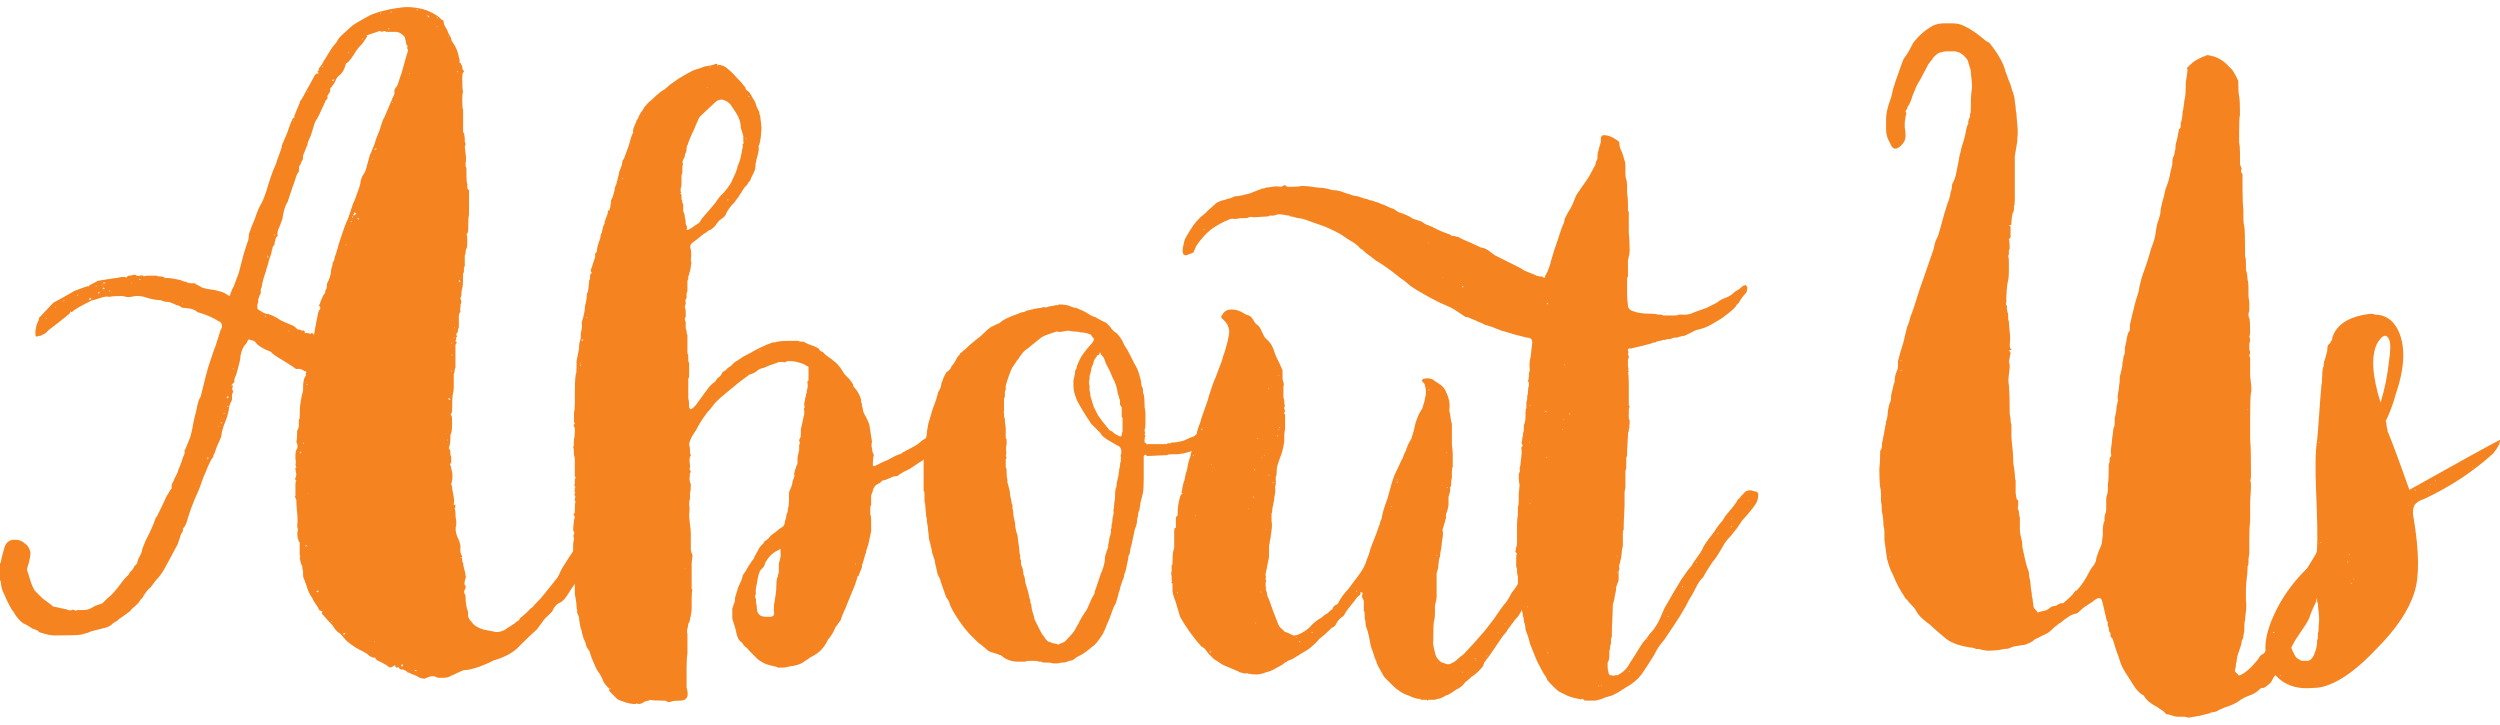
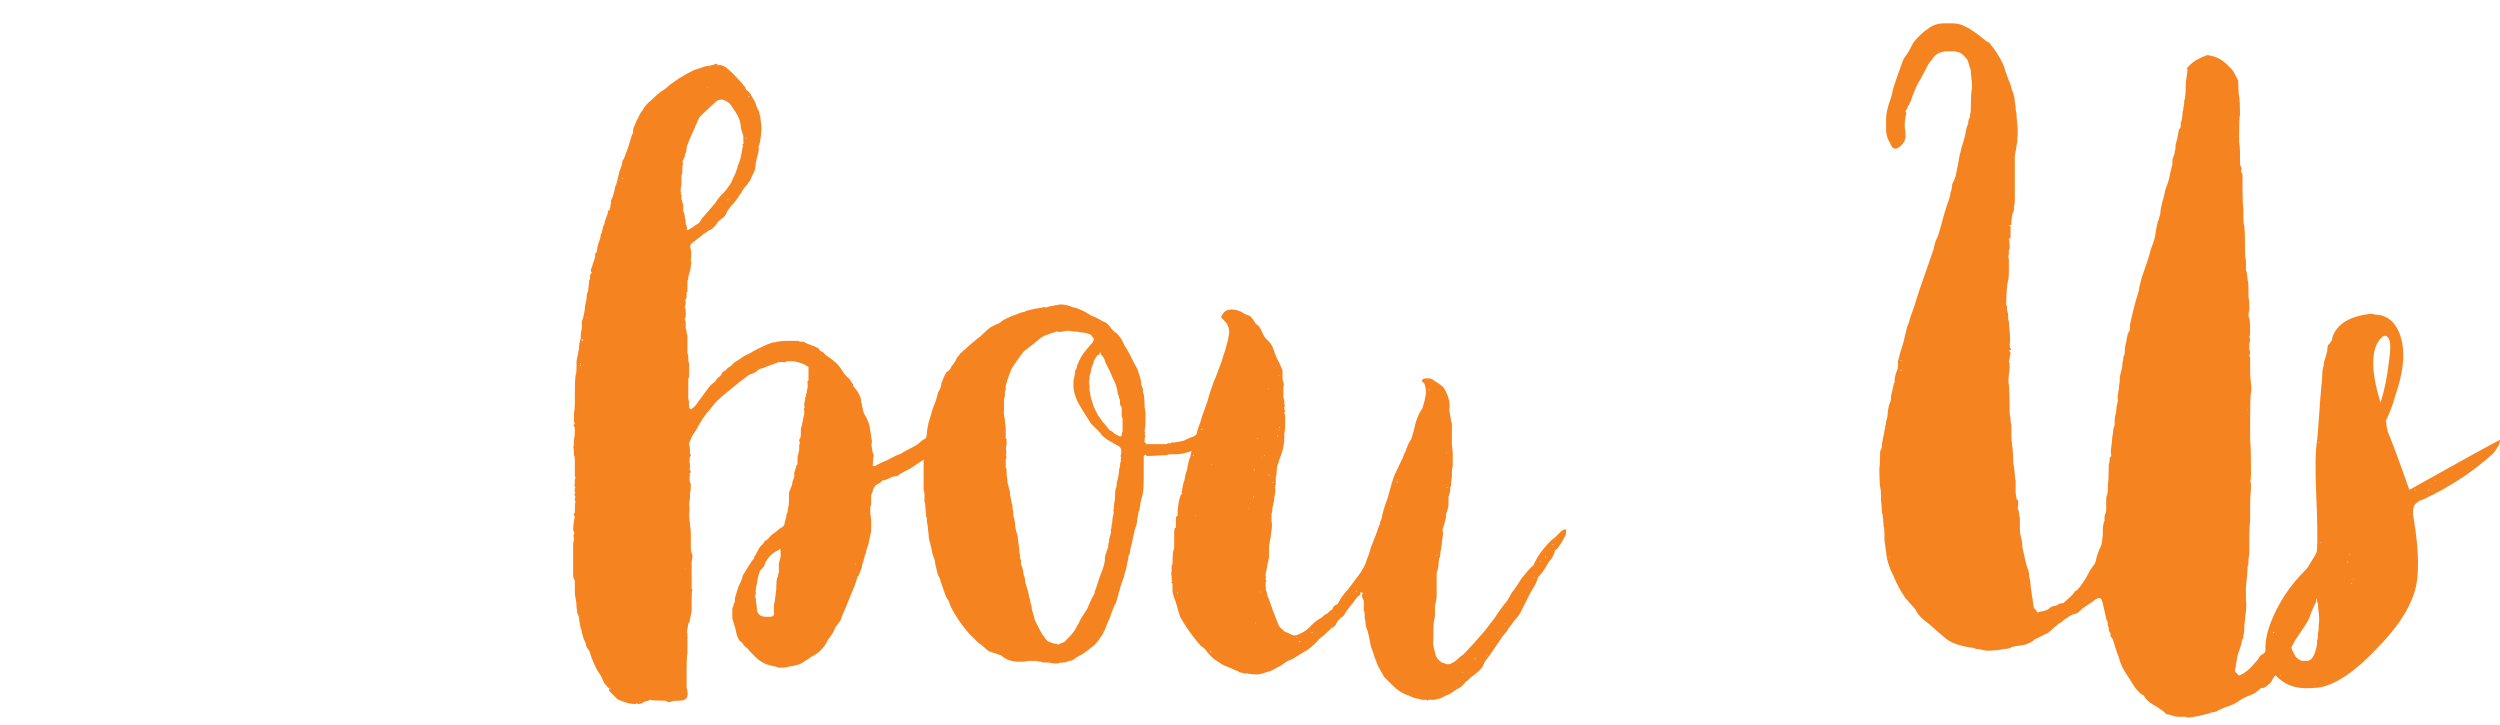
<svg xmlns="http://www.w3.org/2000/svg" version="1.1" id="Layer_1" x="0px" y="0px" width="118.121px" height="34.25px" viewBox="0 0 118.121 34.25" enable-background="new 0 0 118.121 34.25" xml:space="preserve">
  <g>
-     <path fill="#F58320" d="M28.84,24.264c0.133-0.106,0.267-0.126,0.4-0.06c0.133,0.067,0.213,0.167,0.24,0.3l-0.12,0.36   c-0.08,0.107-0.213,0.254-0.4,0.44c-0.214,0.214-0.48,0.56-0.8,1.04c-0.32,0.427-0.534,0.694-0.64,0.8   c-0.187,0.187-0.414,0.494-0.68,0.92c-0.107,0.187-0.227,0.32-0.36,0.4c-0.16,0.054-0.294,0.2-0.4,0.44l-0.24,0.24   c-0.054,0.027-0.174,0.174-0.36,0.44l-0.12,0.16c-0.213,0.187-0.534,0.494-0.96,0.92c-0.24,0.213-0.574,0.386-1,0.52   c-0.027,0-0.067,0.013-0.12,0.04c-0.08,0.053-0.293,0.146-0.64,0.28c-0.32,0.106-0.56,0.16-0.72,0.16   c-0.027,0-0.094,0.026-0.2,0.08l-0.52,0.24c-0.054,0.026-0.14,0.04-0.26,0.04s-0.207,0-0.26,0c-0.16-0.107-0.36-0.094-0.6,0.04   c-0.134,0-0.24-0.027-0.32-0.08c-0.027-0.027-0.146-0.08-0.36-0.16c-0.027-0.027-0.054-0.04-0.08-0.04   c-0.054,0-0.08-0.014-0.08-0.04c-0.08-0.08-0.187-0.12-0.32-0.12c-0.054-0.027-0.08-0.067-0.08-0.12   c-0.054,0.053-0.107,0.053-0.16,0c0-0.08-0.027-0.094-0.08-0.04c-0.107,0.08-0.187,0.093-0.24,0.04   c-0.054-0.054-0.187-0.134-0.4-0.24c-0.027,0-0.054-0.014-0.08-0.04c-0.08-0.027-0.134-0.08-0.16-0.16   c-0.027,0.026-0.094,0.013-0.2-0.04c-0.027,0-0.08-0.04-0.16-0.12l-0.2-0.12l-0.08-0.04c-0.187-0.08-0.414-0.227-0.68-0.44   c-0.054-0.053-0.114-0.12-0.18-0.2c-0.067-0.08-0.114-0.133-0.14-0.16c-0.134-0.08-0.24-0.187-0.32-0.32   c0-0.026-0.08-0.12-0.24-0.28l-0.32-0.36c0-0.026,0.013-0.053,0.04-0.08l-0.16-0.08c-0.027-0.08-0.08-0.173-0.16-0.28   s-0.134-0.2-0.16-0.28c-0.133-0.186-0.227-0.386-0.28-0.6l-0.12-0.32c-0.027-0.026-0.04-0.086-0.04-0.18c0-0.093,0-0.153,0-0.18   c-0.027-0.053-0.04-0.133-0.04-0.24c-0.027-0.026-0.04-0.053-0.04-0.08c-0.027-0.053-0.04-0.093-0.04-0.12l-0.04-0.2   c0.026-0.026,0.033-0.053,0.02-0.08c-0.014-0.026-0.02-0.053-0.02-0.08v-0.24v-0.2c0-0.026,0-0.066,0-0.12l-0.04-0.04   c-0.08-0.213-0.094-0.4-0.04-0.56l-0.04-0.16c0.026-0.16,0.026-0.373,0-0.64c-0.027-0.266-0.04-0.466-0.04-0.6   c0-0.026-0.014-0.06-0.04-0.1c-0.027-0.04-0.027-0.073,0-0.1v-0.16v-0.2v-0.2c0-0.08,0.013-0.133,0.04-0.16l-0.04-0.04   c-0.027-0.026-0.027-0.053,0-0.08c0.026-0.026,0.04-0.093,0.04-0.2l-0.04-0.16c0.026,0,0.026-0.02,0-0.06   c-0.027-0.04-0.014-0.06,0.04-0.06l-0.04-0.16c0.026-0.08,0.026-0.16,0-0.24v-0.2c0-0.106,0.013-0.187,0.04-0.24   c0.08-0.106,0.08-0.24,0-0.4c0.026-0.026,0.04-0.2,0.04-0.52c0.026-0.026,0.04-0.053,0.04-0.08c0.026-0.053,0.04-0.093,0.04-0.12   v-0.2v-0.08c0-0.053,0.013-0.08,0.04-0.08v-0.04c0-0.32,0.013-0.56,0.04-0.72c0-0.026,0.013-0.106,0.04-0.24   c0.026-0.133,0.053-0.24,0.08-0.32v-0.12c0-0.24,0.026-0.413,0.08-0.52c0.053-0.053,0.066-0.12,0.04-0.2   c0.053-0.026,0.053-0.053,0-0.08c-0.027,0-0.06-0.013-0.1-0.04c-0.04-0.026-0.08-0.046-0.12-0.06c-0.04-0.013-0.087-0.02-0.14-0.02   c-0.054,0.027-0.107,0.014-0.16-0.04c-0.027-0.026-0.214-0.146-0.56-0.36c-0.32-0.187-0.507-0.32-0.56-0.4l-0.28-0.12   c-0.214-0.106-0.36-0.213-0.44-0.32c-0.027-0.053-0.08-0.086-0.16-0.1c-0.08-0.013-0.134-0.033-0.16-0.06   c0,0.027-0.014,0.04-0.04,0.04c-0.054,0.133-0.094,0.2-0.12,0.2c-0.107,0.107-0.187,0.294-0.24,0.56c0,0.107-0.027,0.254-0.08,0.44   c-0.054,0.187-0.094,0.334-0.12,0.44c-0.08,0.16-0.107,0.254-0.08,0.28c0,0.054-0.02,0.094-0.06,0.12   c-0.04,0.027-0.06,0.054-0.06,0.08h-0.04v0.04l0.04-0.04l0.04,0.04c0,0.027-0.007,0.06-0.02,0.1c-0.014,0.04-0.007,0.087,0.02,0.14   c0.026,0.027,0.026,0.054,0,0.08c-0.027,0.054-0.04,0.094-0.04,0.12c0,0.027,0,0.06,0,0.1s0,0.074,0,0.1   c0,0.027-0.014,0.067-0.04,0.12l-0.04,0.08c-0.027,0.054-0.047,0.12-0.06,0.2c-0.014,0.08-0.02,0.134-0.02,0.16   c-0.054,0.214-0.106,0.387-0.16,0.52c-0.054,0.107-0.107,0.267-0.16,0.48c0,0.027-0.007,0.08-0.02,0.16   c-0.014,0.08-0.034,0.133-0.06,0.16c0,0.027-0.04,0.12-0.12,0.28c-0.027,0.054-0.08,0.2-0.16,0.44c-0.027,0-0.04,0.027-0.04,0.08   c0,0.054-0.014,0.08-0.04,0.08c-0.054,0.08-0.114,0.194-0.18,0.34c-0.067,0.147-0.114,0.26-0.14,0.34   c-0.08,0.16-0.174,0.4-0.28,0.72c-0.027,0.08-0.107,0.267-0.24,0.56c-0.134,0.32-0.24,0.613-0.32,0.88   c-0.054,0.24-0.134,0.414-0.24,0.52c0.026,0.054,0,0.134-0.08,0.24c-0.027,0.054-0.04,0.094-0.04,0.12l-0.12,0.36   c-0.054,0.107-0.24,0.454-0.56,1.04c-0.134,0.267-0.293,0.494-0.48,0.68l-0.24,0.32c-0.16,0.134-0.294,0.307-0.4,0.52   c-0.054,0.027-0.107,0.094-0.16,0.2c-0.027,0.027-0.067,0.067-0.12,0.12c-0.054,0.054-0.107,0.1-0.16,0.14   c-0.054,0.04-0.094,0.087-0.12,0.14l-0.44,0.32c-0.054,0.027-0.12,0.08-0.2,0.16c-0.107,0.054-0.174,0.094-0.2,0.12   c-0.08,0.107-0.253,0.187-0.52,0.24l-0.48,0.12c-0.107,0.054-0.267,0.107-0.48,0.16c-0.16,0.027-0.587,0.04-1.28,0.04   c-0.16,0-0.4-0.053-0.72-0.16c-0.027-0.053-0.087-0.093-0.18-0.12c-0.094-0.026-0.154-0.053-0.18-0.08   c-0.16-0.106-0.28-0.173-0.36-0.2c-0.16-0.106-0.307-0.267-0.44-0.48c0-0.026-0.014-0.053-0.04-0.08   c-0.08-0.053-0.254-0.386-0.52-1c-0.027-0.053-0.047-0.126-0.06-0.22c-0.014-0.093-0.02-0.166-0.02-0.22L0,27.424v-0.04v-0.8   c0.026,0.027,0.04,0.027,0.04,0c0-0.053,0.02-0.16,0.06-0.32s0.073-0.28,0.1-0.36c0.08-0.293,0.266-0.426,0.56-0.4   c0.16,0,0.307,0.067,0.44,0.2c0.106,0.054,0.186,0.187,0.24,0.4c0,0.187-0.054,0.44-0.16,0.76v0.08   c0.026,0.08,0.053,0.16,0.08,0.24c0.026,0.08,0.053,0.167,0.08,0.26c0.026,0.094,0.053,0.167,0.08,0.22   c0.053,0.134,0.106,0.227,0.16,0.28L2,28.264l0.48,0.36c0,0.027,0.026,0.04,0.08,0.04c0.346,0.08,0.533,0.12,0.56,0.12   c0.106,0.054,0.2,0.067,0.28,0.04c0.026-0.026,0.066-0.026,0.12,0l0.04,0.04c0.026-0.026,0.08-0.04,0.16-0.04h0.12h0.12   c0.133,0,0.266-0.04,0.4-0.12c0.08-0.053,0.2-0.106,0.36-0.16c0.053,0,0.106-0.026,0.16-0.08l0.2-0.2   c0.186-0.133,0.413-0.386,0.68-0.76c0.053-0.08,0.16-0.2,0.32-0.36c0.053-0.106,0.106-0.173,0.16-0.2l0.12-0.2l0.12-0.12   c0-0.08,0.04-0.193,0.12-0.34c0.08-0.146,0.12-0.26,0.12-0.34l0.16-0.4c0.213-0.4,0.373-0.76,0.48-1.08   c0.053-0.053,0.106-0.146,0.16-0.28l0.12-0.24l0.24-0.52c0.026-0.026,0.053-0.066,0.08-0.12c0.026-0.053,0.053-0.1,0.08-0.14   c0.026-0.04,0.053-0.073,0.08-0.1c-0.027-0.08-0.014-0.167,0.04-0.26c0.053-0.093,0.08-0.153,0.08-0.18l0.16-0.32   c0-0.026,0.033-0.12,0.1-0.28c0.066-0.16,0.113-0.293,0.14-0.4c0.08-0.16,0.106-0.266,0.08-0.32v-0.04l0.04-0.04l0.24-0.6   c0.053-0.186,0.106-0.44,0.16-0.76l0.12-0.48c0.053-0.32,0.12-0.533,0.2-0.64l0.24-0.96l0.12-0.44l0.24-0.72l0.12-0.32   c0.026-0.08,0.066-0.206,0.12-0.38c0.053-0.173,0.093-0.3,0.12-0.38l0.04-0.04c0.026-0.16-0.014-0.267-0.12-0.32   c-0.054,0-0.08-0.013-0.08-0.04c-0.267-0.16-0.586-0.293-0.96-0.4C9.293,14.69,9.186,14.638,9,14.584   c-0.027,0-0.08-0.006-0.16-0.02c-0.08-0.013-0.146-0.02-0.2-0.02c-0.027,0-0.067-0.02-0.12-0.06c-0.054-0.04-0.107-0.06-0.16-0.06   c-0.213-0.106-0.36-0.16-0.44-0.16c-0.107,0-0.174-0.013-0.2-0.04c-0.027,0-0.067-0.013-0.12-0.04c-0.214,0-0.48-0.053-0.8-0.16   c-0.187-0.053-0.387-0.053-0.6,0c-0.107,0.027-0.24,0.014-0.4-0.04c-0.347,0-0.547,0.014-0.6,0.04H5.16   c-0.107-0.026-0.254-0.006-0.44,0.06c-0.187,0.066-0.307,0.1-0.36,0.1l-0.24,0.12c-0.054,0.027-0.167,0.087-0.34,0.18   c-0.173,0.094-0.3,0.18-0.38,0.26c-0.027,0-0.054-0.013-0.08-0.04c0,0.054-0.014,0.094-0.04,0.12c-0.427,0.347-0.68,0.547-0.76,0.6   c-0.187,0.134-0.294,0.227-0.32,0.28c-0.027,0.027-0.12,0.08-0.28,0.16c-0.08,0-0.134,0.014-0.16,0.04   c-0.054,0-0.08-0.013-0.08-0.04c-0.027-0.266,0.026-0.52,0.16-0.76v-0.08c0.08-0.08,0.193-0.2,0.34-0.36   c0.146-0.16,0.26-0.28,0.34-0.36c0.053-0.026,0.126-0.066,0.22-0.12c0.093-0.053,0.166-0.093,0.22-0.12   c0.053-0.026,0.146-0.08,0.28-0.16c0.133-0.08,0.226-0.133,0.28-0.16c0.426-0.16,0.653-0.24,0.68-0.24H4.16   c0,0.027,0.013,0.04,0.04,0.04v-0.04c0.026-0.026,0.173-0.106,0.44-0.24c0.48-0.08,0.733-0.12,0.76-0.12   c0.053,0,0.14-0.013,0.26-0.04c0.12-0.026,0.22-0.026,0.3,0H6c0-0.053,0.04-0.08,0.12-0.08s0.133-0.013,0.16-0.04H6.4   c0.053,0.054,0.126,0.067,0.22,0.04c0.093-0.026,0.153-0.013,0.18,0.04c0.026-0.026,0.08-0.04,0.16-0.04H7.4   c0.026,0.027,0.093,0.04,0.2,0.04c0.106,0,0.173,0.027,0.2,0.08c0.106-0.026,0.333,0,0.68,0.08c0.026,0,0.066,0.014,0.12,0.04   c0.053,0.027,0.093,0.04,0.12,0.04c0.053,0,0.093,0.014,0.12,0.04c0.053,0.027,0.113,0.04,0.18,0.04c0.066,0,0.126,0,0.18,0   c0.026,0.027,0.12,0.08,0.28,0.16c0.026,0.027,0.066,0.047,0.12,0.06c0.053,0.014,0.106,0.027,0.16,0.04   c0.053,0.014,0.093,0.02,0.12,0.02c0.426,0.054,0.72,0.147,0.88,0.28c0.08,0.054,0.12,0.04,0.12-0.04   c0.053-0.16,0.106-0.28,0.16-0.36l0.24-0.64c0.026-0.106,0.066-0.26,0.12-0.46c0.053-0.2,0.093-0.353,0.12-0.46   c0.026-0.08,0.06-0.187,0.1-0.32c0.04-0.133,0.073-0.226,0.1-0.28c0.026-0.08,0.04-0.187,0.04-0.32c0.08-0.24,0.173-0.48,0.28-0.72   c0.106-0.32,0.2-0.546,0.28-0.68c0.053-0.08,0.106-0.193,0.16-0.34c0.053-0.146,0.093-0.26,0.12-0.34   c0.026-0.106,0.086-0.3,0.18-0.58c0.093-0.28,0.18-0.5,0.26-0.66c0.026-0.106,0.08-0.26,0.16-0.46c0.08-0.2,0.12-0.34,0.12-0.42   c0.026-0.053,0.106-0.24,0.24-0.56c0.106-0.32,0.2-0.56,0.28-0.72c0.026-0.026,0.04-0.026,0.04,0c0.026,0,0.04-0.013,0.04-0.04   v0.04c-0.027-0.053-0.027-0.1,0-0.14c0.026-0.04,0.04-0.073,0.04-0.1c0.026-0.053,0.06-0.133,0.1-0.24   c0.04-0.106,0.073-0.186,0.1-0.24c0-0.053,0.026-0.106,0.08-0.16c0.053-0.08,0.113-0.186,0.18-0.32   c0.066-0.133,0.126-0.24,0.18-0.32c0.026-0.053,0.12-0.227,0.28-0.52c0.053-0.053,0.093-0.08,0.12-0.08l0.04,0.04v-0.04v-0.04   L15,3.384c0-0.026,0.02-0.046,0.06-0.06c0.04-0.013,0.033-0.033-0.02-0.06c0.026-0.026,0.053-0.06,0.08-0.1   c0.026-0.04,0.053-0.073,0.08-0.1l0.04-0.08c0.026-0.026,0.04-0.053,0.04-0.08c0.026-0.026,0.106-0.153,0.24-0.38   c0.133-0.227,0.253-0.393,0.36-0.5l0.12-0.2c0.053-0.08,0.28-0.293,0.68-0.64c0.08-0.053,0.166-0.106,0.26-0.16   c0.093-0.053,0.2-0.113,0.32-0.18c0.12-0.066,0.207-0.113,0.26-0.14c0.266-0.106,0.48-0.173,0.64-0.2   c0.16-0.053,0.453-0.106,0.88-0.16c0.266-0.026,0.573,0,0.92,0.08c0.426,0.134,0.733,0.307,0.92,0.52c0.053,0,0.08,0.027,0.08,0.08   c0,0.08,0.033,0.173,0.1,0.28c0.066,0.107,0.1,0.174,0.1,0.2c0,0.027,0.026,0.08,0.08,0.16c0.053,0.08,0.08,0.147,0.08,0.2   c0,0.027,0.053,0.12,0.16,0.28c0.106,0.187,0.173,0.374,0.2,0.56c0.026,0.054,0.04,0.12,0.04,0.2c0,0.027-0.014,0.04-0.04,0.04   c0.026,0,0.04,0.014,0.04,0.04v-0.04c0.026,0,0.066,0.067,0.12,0.2c0,0.08,0.013,0.134,0.04,0.16c0.026,0.027,0.04,0.054,0.04,0.08   c0,0.027-0.014,0.04-0.04,0.04c-0.027,0.027-0.04,0.12-0.04,0.28c0,0.374,0.013,0.587,0.04,0.64c-0.027,0.054-0.04,0.174-0.04,0.36   c0,0.267,0.013,0.427,0.04,0.48v0.16v0.24v0.2v0.44c0.026,0.027,0.046,0.08,0.06,0.16c0.013,0.08,0.02,0.134,0.02,0.16v0.16   c0.053,0.08,0.053,0.147,0,0.2c0,0.054,0.006,0.12,0.02,0.2C21.993,7.184,22,7.237,22,7.264c0.026,0.187,0.026,0.334,0,0.44v0.16   c0.026,0.027,0.04,0.067,0.04,0.12v0.08v0.28c0,0.16,0.013,0.28,0.04,0.36c0,0.027,0,0.074,0,0.14c0,0.067,0.026,0.114,0.08,0.14   v0.08v1.08c-0.027,0.054-0.04,0.294-0.04,0.72c0,0.08-0.014,0.134-0.04,0.16l-0.04,0.04c0.026,0.027,0.04,0.133,0.04,0.32   c0,0.214-0.014,0.333-0.04,0.36c-0.027,0.027-0.04,0.08-0.04,0.16s-0.014,0.134-0.04,0.16v0.16v0.16v0.2   c-0.027,0.027-0.04,0.054-0.04,0.08c0,0.027,0,0.054,0,0.08v0.08c0,0.054-0.014,0.08-0.04,0.08v0.08c0,0.374-0.014,0.587-0.04,0.64   c-0.027,0.08-0.04,0.187-0.04,0.32c0,0.027-0.014,0.067-0.04,0.12v0.08c0.053,0.08,0.053,0.16,0,0.24c0,0.027,0,0.054,0,0.08v0.08   c-0.027,0-0.034,0.027-0.02,0.08c0.013,0.054,0.02,0.094,0.02,0.12c-0.054,0.027-0.08,0.094-0.08,0.2v0.24v0.24v0.04   c-0.027,0.054-0.04,0.094-0.04,0.12c0,0.054-0.014,0.106-0.04,0.16c-0.027,0-0.04,0.02-0.04,0.06s0.013,0.06,0.04,0.06   c0,0.027-0.014,0.054-0.04,0.08c-0.027,0.054-0.027,0.08,0,0.08l-0.04,0.08c0,0.027,0.013,0.04,0.04,0.04   c0.026,0.054,0.026,0.08,0,0.08c-0.027,0.027-0.04,0.054-0.04,0.08c0,0.027,0,0.054,0,0.08v0.2v0.32v0.28v0.2   c-0.027,0.027-0.04,0.06-0.04,0.1s0,0.074,0,0.1c-0.027,0.027-0.04,0.066-0.04,0.12c0,0.054,0,0.094,0,0.12v0.2v0.28   c0,0.107-0.014,0.2-0.04,0.28c-0.027,0.187-0.04,0.467-0.04,0.84c0,0.027-0.014,0.067-0.04,0.12c0,0.027-0.007,0.04-0.02,0.04   c-0.014,0-0.007,0.014,0.02,0.04c0.026,0.027,0.04,0.094,0.04,0.2v0.24c0,0.187-0.014,0.32-0.04,0.4   c-0.027,0.027-0.04,0.08-0.04,0.16c0,0.08,0,0.134,0,0.16c0,0.027-0.007,0.087-0.02,0.18c-0.014,0.094-0.034,0.167-0.06,0.22   c0.053,0.027,0.08,0.094,0.08,0.2c0,0.107,0.013,0.174,0.04,0.2v0.28l-0.04,0.04c-0.027,0.027-0.027,0.054,0,0.08   c0.026,0.027,0.04,0.08,0.04,0.16c0.08,0.24,0.08,0.48,0,0.72c0,0.027,0.013,0.067,0.04,0.12c0,0.08,0.02,0.213,0.06,0.4   c0.04,0.187,0.046,0.333,0.02,0.44v0.04c0.026,0,0.053-0.013,0.08-0.04c0,0.134-0.014,0.2-0.04,0.2c0.026,0.054,0.04,0.12,0.04,0.2   c0,0.16,0.013,0.294,0.04,0.4v0.16c-0.054,0.16-0.04,0.347,0.04,0.56c0.106,0.214,0.16,0.387,0.16,0.52   c-0.027,0.107-0.014,0.227,0.04,0.36c0.026,0.027,0.04,0.054,0.04,0.08l-0.04,0.04h-0.04v0.04l0.04-0.04   c0.026,0,0.04,0.04,0.04,0.12s0.013,0.12,0.04,0.12c0,0.08,0.02,0.187,0.06,0.32c0.04,0.134,0.06,0.24,0.06,0.32   c0.026,0.027,0.026,0.054,0,0.08l-0.04,0.16c-0.027,0.134-0.014,0.2,0.04,0.2v0.12c-0.08,0.134-0.094,0.227-0.04,0.28   c0.026,0.027,0.04,0.094,0.04,0.2c0,0.16,0.026,0.347,0.08,0.56c0.026,0.027,0.04,0.08,0.04,0.16   c-0.027,0.134,0.026,0.267,0.16,0.4c0.106,0.16,0.293,0.28,0.56,0.36l0.6,0.12c0.16,0,0.306-0.04,0.44-0.12   c0.026-0.026,0.106-0.08,0.24-0.16c0.133-0.08,0.226-0.146,0.28-0.2l0.12-0.08c0.026-0.026,0.04-0.053,0.04-0.08l0.28-0.24   l0.24-0.24c0.053-0.026,0.1-0.066,0.14-0.12c0.04-0.053,0.093-0.113,0.16-0.18c0.066-0.066,0.113-0.113,0.14-0.14   c0.053-0.053,0.333-0.4,0.84-1.04c0-0.026,0.013-0.053,0.04-0.08c0.053-0.133,0.12-0.266,0.2-0.4c0.08-0.133,0.173-0.28,0.28-0.44   c0.106-0.16,0.187-0.28,0.24-0.36c0.026-0.053,0.073-0.1,0.14-0.14s0.113-0.086,0.14-0.14c0.24-0.266,0.613-0.653,1.12-1.16   C28.653,24.411,28.76,24.317,28.84,24.264z M2.2,15.064v-0.04c-0.027,0-0.04,0.014-0.04,0.04H2.2z M2.6,14.504v0.04l0.04-0.04H2.6z    M3.04,14.224v-0.04c-0.027,0-0.04,0.014-0.04,0.04c-0.027,0-0.04,0.014-0.04,0.04L3,14.224l0.04-0.04L3,14.224H3.04z M3.64,13.944   v0.04l0.04-0.04l-0.04-0.04V13.944z M4.24,14.184l0.08-0.08l-0.08-0.04c0,0.054-0.014,0.08-0.04,0.08L4.24,14.184z M4.56,13.544   v-0.04H4.52C4.52,13.531,4.533,13.544,4.56,13.544z M4.68,13.864l0.04-0.04c-0.027,0-0.054-0.013-0.08-0.04v0.08H4.68z M4.8,13.504   l0.04-0.04H4.8V13.504z M4.84,13.384h0.08H5c-0.027-0.026-0.054-0.04-0.08-0.04C4.893,13.344,4.866,13.357,4.84,13.384z    M4.92,13.664c0-0.026,0.013-0.04,0.04-0.04l-0.08-0.04l-0.04,0.04c0.026,0,0.04,0.007,0.04,0.02   C4.88,13.658,4.893,13.664,4.92,13.664z M5.2,13.704l-0.04,0.04l0.04,0.04V13.704z M5.24,13.824l0.08,0.04   C5.293,13.837,5.266,13.824,5.24,13.824z M6.24,13.384v-0.04l-0.04,0.04H6.24z M6.64,13.224c0-0.026-0.014-0.04-0.04-0.04   l-0.04,0.04H6.64z M8.6,14.344v0.04l0.04-0.04H8.6z M9.84,21.664v-0.08l-0.04,0.04v0.08L9.84,21.664z M10.32,20.184l0.04-0.04   h-0.04V20.184z M10.44,20.024l0.04-0.04c0-0.026-0.014-0.04-0.04-0.04v0.04V20.024z M10.56,19.544v0.04V19.544h0.04v-0.04   L10.56,19.544z M10.6,19.544l0.04-0.04C10.613,19.504,10.6,19.518,10.6,19.544z M10.76,18.824l0.04-0.04   c0-0.026-0.007-0.04-0.02-0.04c-0.014,0-0.02-0.013-0.02-0.04c0,0.027-0.014,0.04-0.04,0.04v0.04L10.76,18.824z M10.8,19.224   l-0.04-0.04l-0.04,0.04H10.8z M11.04,17.464v-0.08L11,17.424C11.026,17.424,11.04,17.438,11.04,17.464z M19.16,2.784l0.12-0.4   c0-0.053-0.014-0.08-0.04-0.08v-0.08c0.026-0.026,0.026-0.053,0-0.08l-0.04-0.04c0-0.053-0.027-0.173-0.08-0.36   c-0.134-0.16-0.28-0.24-0.44-0.24h-0.44c-0.054-0.053-0.107-0.053-0.16,0l-0.16-0.04c-0.054,0.027-0.147,0.06-0.28,0.1   c-0.134,0.04-0.227,0.074-0.28,0.1h-0.04c0,0.027,0.013,0.04,0.04,0.04l-0.24,0.36c-0.134,0.133-0.227,0.24-0.28,0.32   c-0.16,0.267-0.293,0.454-0.4,0.56c-0.08,0.027-0.12,0.08-0.12,0.16c-0.08,0.24-0.187,0.4-0.32,0.48   c-0.054,0.054-0.094,0.106-0.12,0.16c-0.027,0.107-0.12,0.254-0.28,0.44v0.12c0,0.027-0.027,0.074-0.08,0.14   c-0.054,0.067-0.067,0.127-0.04,0.18c0,0.027-0.04,0.08-0.12,0.16v0.04l-0.04,0.08c-0.187,0.427-0.32,0.694-0.4,0.8   c-0.054,0.107-0.08,0.174-0.08,0.2c-0.08,0.267-0.134,0.44-0.16,0.52c-0.107,0.214-0.16,0.36-0.16,0.44   c0,0.027-0.007,0.04-0.02,0.04c-0.014,0-0.02,0.014-0.02,0.04c-0.08,0.214-0.134,0.347-0.16,0.4c0,0.134-0.014,0.214-0.04,0.24   c-0.027,0.027-0.047,0.066-0.06,0.12c-0.014,0.054-0.034,0.094-0.06,0.12c-0.027,0-0.04,0.094-0.04,0.28l-0.08,0.12   c-0.027,0.054-0.06,0.147-0.1,0.28c-0.04,0.134-0.074,0.227-0.1,0.28l-0.12,0.36l-0.12,0.36c0,0.027-0.014,0.054-0.04,0.08   c-0.08,0.133-0.147,0.347-0.2,0.64c0,0.08-0.027,0.174-0.08,0.28c0,0.027-0.034,0.114-0.1,0.26c-0.067,0.147-0.087,0.274-0.06,0.38   l-0.08,0.08c-0.054,0.187-0.08,0.307-0.08,0.36c-0.054,0.027-0.08,0.066-0.08,0.12c0,0.054-0.014,0.094-0.04,0.12   c0,0.08-0.027,0.187-0.08,0.32c-0.054,0.134-0.08,0.227-0.08,0.28c-0.08,0.24-0.12,0.374-0.12,0.4   c-0.107,0.294-0.174,0.547-0.2,0.76c-0.027,0.027-0.04,0.054-0.04,0.08c0,0.054,0,0.094,0,0.12v0.08   c-0.027,0.027-0.04,0.054-0.04,0.08c-0.027,0.027-0.04,0.054-0.04,0.08c0,0.054-0.014,0.08-0.04,0.08v0.2   c-0.027,0.027-0.04,0.054-0.04,0.08c0,0.027,0,0.054,0,0.08v0.12l0.04,0.04c0.16,0.107,0.28,0.174,0.36,0.2   c0.16,0,0.4,0.107,0.72,0.32c0.293,0.134,0.48,0.214,0.56,0.24c0.053,0.027,0.12,0.08,0.2,0.16l0.04,0.04   c0.026-0.026,0.06-0.026,0.1,0c0.04,0.027,0.073,0.04,0.1,0.04c0.053-0.026,0.093-0.013,0.12,0.04c0,0.027,0,0.047,0,0.06   c0,0.014,0.013,0.02,0.04,0.02c0.026-0.026,0.106-0.013,0.24,0.04h0.04v-0.04v0.04l-0.04-0.04c0.053-0.026,0.093-0.013,0.12,0.04   v0.04l0.04-0.04l0.08-0.44l0.12-0.6l0.04-0.08c0.053-0.053,0.066-0.106,0.04-0.16c-0.054-0.053-0.054-0.106,0-0.16   c0-0.026,0.02-0.086,0.06-0.18c0.04-0.093,0.073-0.166,0.1-0.22c0.08-0.08,0.106-0.146,0.08-0.2c0.053-0.053,0.08-0.126,0.08-0.22   c0-0.093,0.013-0.153,0.04-0.18c0.106-0.213,0.16-0.4,0.16-0.56c0-0.026,0.013-0.08,0.04-0.16c0.026-0.08,0.04-0.146,0.04-0.2   l0.08-0.16c0-0.08,0.026-0.173,0.08-0.28c0-0.026,0.026-0.12,0.08-0.28c0-0.026,0.04-0.16,0.12-0.4c0.026-0.08,0.06-0.18,0.1-0.3   c0.04-0.12,0.08-0.233,0.12-0.34c0.04-0.106,0.086-0.213,0.14-0.32l0.24-0.72c0.053-0.106,0.093-0.2,0.12-0.28   c0.053-0.16,0.106-0.306,0.16-0.44c0.053-0.16,0.08-0.28,0.08-0.36l0.04-0.12c0.026-0.08,0.053-0.133,0.08-0.16   c0.08-0.106,0.146-0.28,0.2-0.52l0.12-0.44c0.026-0.026,0.053-0.08,0.08-0.16c0.026-0.08,0.053-0.146,0.08-0.2   c0.026-0.053,0.06-0.146,0.1-0.28c0.04-0.133,0.073-0.226,0.1-0.28c0.053-0.106,0.106-0.253,0.16-0.44   c0.053-0.187,0.106-0.32,0.16-0.4l0.36-0.84c0-0.026,0.02-0.073,0.06-0.14c0.04-0.066,0.06-0.126,0.06-0.18   c-0.027-0.106,0.013-0.213,0.12-0.32c0.026-0.053,0.06-0.146,0.1-0.28c0.04-0.133,0.073-0.226,0.1-0.28   c0.026-0.08,0.06-0.2,0.1-0.36C19.1,2.984,19.133,2.864,19.16,2.784z M12.56,14.904l-0.04,0.04l0.04,0.04V14.904z M12.64,12.064   v0.12l0.04-0.04C12.68,12.118,12.666,12.091,12.64,12.064z M12.96,11.104v0.04l0.04-0.04l-0.04-0.04V11.104z M13.64,15.624v0.04   l0.04-0.04H13.64z M13.88,5.704c-0.027,0-0.027,0.014,0,0.04V5.704z M14.16,21.344l0.04,0.08l0.04-0.04   C14.213,21.357,14.186,21.344,14.16,21.344z M14.36,20.944v-0.04l-0.04,0.04l0.04,0.04V20.944z M14.44,25.824l0.08-0.04   c-0.027,0-0.04-0.013-0.04-0.04l-0.04,0.04V25.824z M14.52,18.184v-0.04h-0.04C14.48,18.17,14.493,18.184,14.52,18.184z    M14.56,4.304h-0.04l0.04,0.04V4.304z M14.52,23.304l0.04,0.04C14.56,23.317,14.546,23.304,14.52,23.304z M15,27.984   c0.026-0.026,0.053-0.04,0.08-0.04c-0.027,0-0.04-0.006-0.04-0.02c0-0.013-0.014-0.02-0.04-0.02l-0.04,0.04   C14.96,27.971,14.973,27.984,15,27.984z M15.28,3.144H15.2l0.04,0.04C15.24,3.158,15.253,3.144,15.28,3.144z M15.64,29.384h0.04   c0-0.026-0.014-0.04-0.04-0.04V29.384z M15.76,3.744c-0.027,0.027-0.054,0.04-0.08,0.04l0.04,0.04c0.026,0,0.04-0.006,0.04-0.02   c0-0.013,0.013-0.02,0.04-0.02L15.76,3.744z M16.24,29.984c0.026,0,0.053-0.013,0.08-0.04l-0.04-0.04   c-0.027,0.027-0.054,0.04-0.08,0.04L16.24,29.984z M16.32,11.584h0.04v-0.04L16.32,11.584z M16.44,2.464v0.04l0.04-0.04H16.44z    M16.6,10.504l0.04-0.04H16.6h-0.04L16.6,10.504z M16.64,10.304l0.04-0.04c0-0.026-0.014-0.04-0.04-0.04v0.04V10.304z    M16.72,10.184l0.12-0.08l-0.08-0.08c0,0.027-0.027,0.067-0.08,0.12L16.72,10.184z M16.92,10.384c0.026,0,0.04-0.013,0.04-0.04   c0-0.026-0.027-0.04-0.08-0.04c0,0.027,0.006,0.04,0.02,0.04C16.913,10.344,16.92,10.357,16.92,10.384z M17.12,1.824v0.04   c0.026,0,0.04-0.013,0.04-0.04H17.12z M17.6,7.544h0.04l-0.04-0.04V7.544z M17.76,7.064l0.04-0.04h-0.08l-0.04,0.04H17.76z    M17.72,30.344v-0.04h-0.04L17.72,30.344z M17.96,0.664L18,0.624c-0.027,0-0.04-0.013-0.04-0.04V0.664z M18.4,1.344h-0.04   c-0.027,0-0.027,0.014,0,0.04C18.386,1.384,18.4,1.371,18.4,1.344z M18.44,0.584h0.04c0.026,0,0.04-0.013,0.04-0.04   C18.493,0.544,18.466,0.558,18.44,0.584z M18.56,4.864v-0.04h-0.04L18.56,4.864z M18.96,31.464l0.04,0.04l0.04-0.08   c0-0.027-0.014-0.04-0.04-0.04l-0.04,0.04V31.464z M19.32,3.464l0.04,0.04v-0.04H19.32z M19.6,31.704h0.04   c0.026,0,0.04-0.014,0.04-0.04H19.6V31.704z M19.72,0.464v-0.04l-0.04,0.04l0.04,0.04V0.464z M20.24,0.824l0.04-0.04l-0.04-0.04   H20.2v-0.04l-0.04,0.04h0.04L20.24,0.824z M20.64,0.864c0.026,0,0.04-0.013,0.04-0.04h-0.04V0.864z M20.64,1.264h0.04l-0.04-0.04   V1.264z M21.12,20.824l0.04-0.04c-0.027,0-0.04-0.013-0.04-0.04v0.04V20.824z M21.2,1.704l-0.04,0.04h0.04V1.704z M21.24,18.824   h-0.08l0.08,0.08c0.026,0,0.04-0.013,0.04-0.04L21.24,18.824z M21.36,16.184c-0.027,0-0.04,0.014-0.04,0.04h0.04V16.184z    M21.36,16.744l-0.04,0.04h0.08L21.36,16.744z M21.36,17.504c-0.027,0-0.04,0.014-0.04,0.04h0.04V17.504z M21.48,15.464l-0.04,0.04   C21.493,15.504,21.506,15.491,21.48,15.464z M21.44,15.984l0.04-0.04h-0.04V15.984z M21.6,3.344v0.08l0.04-0.04L21.6,3.344z    M21.68,3.744c0-0.026-0.014-0.026-0.04,0H21.68z M21.72,13.224l-0.04,0.04c0,0.027,0.006,0.04,0.02,0.04   c0.013,0,0.02,0.014,0.02,0.04c0-0.026,0.013-0.04,0.04-0.04C21.733,13.277,21.72,13.25,21.72,13.224z" />
    <path fill="#F58320" d="M45.8,19.784c0,0.16-0.014,0.267-0.04,0.32c-0.054,0.107-0.107,0.174-0.16,0.2   c-0.027,0.027-0.054,0.06-0.08,0.1c-0.027,0.04-0.06,0.074-0.1,0.1c-0.04,0.027-0.074,0.054-0.1,0.08   c-0.214,0.133-0.334,0.227-0.36,0.28c-0.24,0.187-0.48,0.347-0.72,0.48c-0.054,0.027-0.127,0.08-0.22,0.16   c-0.094,0.08-0.154,0.12-0.18,0.12c-0.027,0.027-0.054,0.04-0.08,0.04c-0.08,0.027-0.334,0.187-0.76,0.48l-0.32,0.16   c-0.134,0.08-0.214,0.134-0.24,0.16c-0.027,0.027-0.08,0.04-0.16,0.04c-0.054,0-0.147,0.034-0.28,0.1   c-0.134,0.067-0.24,0.1-0.32,0.1c-0.027,0.054-0.08,0.1-0.16,0.14s-0.134,0.074-0.16,0.1c-0.08,0.107-0.12,0.187-0.12,0.24   c0,0.027-0.014,0.067-0.04,0.12c-0.027,0.054-0.04,0.094-0.04,0.12v0.12v0.16v0.16c-0.027,0.027-0.04,0.067-0.04,0.12v0.12v0.2   c0.026,0.054,0.04,0.147,0.04,0.28v0.24v0.28l-0.12,0.56c0,0.027-0.02,0.094-0.06,0.2c-0.04,0.107-0.06,0.187-0.06,0.24   c0,0.027-0.014,0.054-0.04,0.08c0,0.027-0.04,0.174-0.12,0.44c-0.027,0.027-0.04,0.094-0.04,0.2c-0.027,0.054-0.08,0.187-0.16,0.4   h-0.04c0,0.027-0.04,0.16-0.12,0.4l-0.36,0.88c-0.027,0.08-0.08,0.207-0.16,0.38c-0.08,0.174-0.134,0.313-0.16,0.42l-0.12,0.16   c-0.027,0.054-0.067,0.107-0.12,0.16c-0.08,0.214-0.2,0.414-0.36,0.6c-0.08,0.187-0.2,0.36-0.36,0.52   c-0.107,0.106-0.267,0.213-0.48,0.32c-0.054,0.053-0.134,0.106-0.24,0.16c-0.107,0.106-0.294,0.187-0.56,0.24   c-0.054,0-0.134,0.013-0.24,0.04c-0.107,0.026-0.187,0.04-0.24,0.04h-0.16c-0.027,0-0.054,0-0.08,0l-0.08-0.04   c-0.267-0.054-0.454-0.107-0.56-0.16c-0.16-0.08-0.28-0.16-0.36-0.24l-0.28-0.28l-0.08-0.08c-0.054-0.08-0.107-0.134-0.16-0.16   l-0.12-0.12c0-0.027-0.027-0.067-0.08-0.12c-0.107-0.053-0.187-0.186-0.24-0.4c-0.027-0.16-0.094-0.4-0.2-0.72v-0.16v-0.12   c0-0.026,0-0.073,0-0.14c0-0.066,0.013-0.113,0.04-0.14c0-0.053,0.026-0.133,0.08-0.24c0-0.133,0.013-0.227,0.04-0.28l0.12-0.4   c0.106-0.213,0.173-0.373,0.2-0.48c0-0.053,0.013-0.093,0.04-0.12c0.08-0.106,0.146-0.213,0.2-0.32   c0.026-0.053,0.08-0.133,0.16-0.24c0.026-0.053,0.053-0.093,0.08-0.12c0.053-0.053,0.08-0.106,0.08-0.16   c0.026-0.026,0.073-0.106,0.14-0.24c0.066-0.133,0.126-0.227,0.18-0.28l0.12-0.12c0-0.053,0.053-0.106,0.16-0.16l0.08-0.08   c0.08-0.106,0.186-0.2,0.32-0.28c0.026-0.026,0.073-0.066,0.14-0.12c0.066-0.053,0.126-0.093,0.18-0.12   c0.08-0.053,0.12-0.133,0.12-0.24c0.053-0.16,0.08-0.28,0.08-0.36c0.026-0.026,0.046-0.08,0.06-0.16   c0.013-0.08,0.02-0.133,0.02-0.16c0.026-0.08,0.04-0.213,0.04-0.4v-0.28c0-0.053,0.026-0.133,0.08-0.24   c0.053-0.106,0.08-0.2,0.08-0.28c0-0.026,0.02-0.086,0.06-0.18c0.04-0.093,0.046-0.166,0.02-0.22c0-0.026,0.04-0.16,0.12-0.4   c0.026-0.026,0.04-0.053,0.04-0.08v-0.2c0-0.106,0.013-0.186,0.04-0.24c0-0.08,0.013-0.133,0.04-0.16v-0.2   c0-0.08,0.013-0.146,0.04-0.2c-0.054-0.053-0.054-0.12,0-0.2c0.026-0.026,0.04-0.093,0.04-0.2v-0.24   c0.026-0.08,0.053-0.193,0.08-0.34c0.026-0.146,0.053-0.26,0.08-0.34v-0.2c-0.027-0.026-0.027-0.06,0-0.1   c0.026-0.04,0.026-0.073,0-0.1v-0.16c0.026-0.053,0.04-0.093,0.04-0.12v-0.08c0-0.053,0.013-0.08,0.04-0.08v-0.12   c0.026-0.026,0.04-0.053,0.04-0.08c0-0.026,0-0.053,0-0.08l0.04-0.16v-0.2c-0.027-0.026-0.027-0.053,0-0.08   c0.026-0.026,0.04-0.053,0.04-0.08v-0.16v-0.2v-0.2c0-0.08-0.027-0.106-0.08-0.08c-0.027-0.053-0.134-0.106-0.32-0.16   c-0.16-0.053-0.307-0.08-0.44-0.08H37.2l-0.08,0.04c-0.054,0.027-0.094,0.027-0.12,0h-0.2c-0.054,0.027-0.16,0.067-0.32,0.12   c-0.16,0.054-0.293,0.107-0.4,0.16c-0.054,0-0.134,0.027-0.24,0.08c-0.106,0.107-0.253,0.187-0.44,0.24l-0.48,0.36   c-0.027,0.027-0.253,0.213-0.68,0.56c-0.294,0.24-0.494,0.44-0.6,0.6c-0.054,0.08-0.134,0.174-0.24,0.28   c-0.107,0.16-0.173,0.253-0.2,0.28c-0.027,0.054-0.06,0.107-0.1,0.16c-0.04,0.054-0.06,0.094-0.06,0.12L33,20.104   c-0.027,0.08-0.087,0.187-0.18,0.32c-0.094,0.134-0.154,0.24-0.18,0.32c-0.054,0.107-0.08,0.2-0.08,0.28   c0.026,0.054,0.04,0.126,0.04,0.22c0,0.094,0,0.154,0,0.18c0.053,0.054,0.053,0.107,0,0.16c-0.027,0.106-0.027,0.227,0,0.36v0.08   v0.08c-0.027,0.027-0.027,0.06,0,0.1c0.026,0.04,0.04,0.074,0.04,0.1c-0.054,0.054-0.067,0.107-0.04,0.16   c-0.027,0.08-0.027,0.187,0,0.32c0.026,0.027,0.04,0.067,0.04,0.12c0,0.187-0.014,0.32-0.04,0.4v0.28   c-0.027,0.054-0.04,0.133-0.04,0.24c0.026,0.16,0.026,0.32,0,0.48c0,0.107,0.013,0.26,0.04,0.46c0.026,0.2,0.04,0.354,0.04,0.46   v0.72c0,0.08,0.026,0.174,0.08,0.28c0,0.054-0.007,0.12-0.02,0.2c-0.014,0.08-0.02,0.134-0.02,0.16v1.08v0.16l0.04,0.04   c-0.027,0.027-0.04,0.174-0.04,0.44v0.44c0,0.134-0.027,0.307-0.08,0.52c0,0.027-0.007,0.06-0.02,0.1   c-0.014,0.04-0.034,0.074-0.06,0.1c0,0.054-0.014,0.134-0.04,0.24c-0.027,0.107-0.027,0.187,0,0.24v0.16v0.2v0.56   c-0.027,0.16-0.04,0.4-0.04,0.72v0.56v0.2v0.12c0,0.026,0.006,0.06,0.02,0.1c0.013,0.04,0.02,0.073,0.02,0.1   c0.053,0.293-0.067,0.44-0.36,0.44c-0.187,0-0.32,0.013-0.4,0.04c-0.08,0.053-0.174,0.04-0.28-0.04h-0.12   c-0.347,0-0.547-0.014-0.6-0.04c-0.027,0.026-0.08,0.046-0.16,0.06c-0.08,0.013-0.134,0.033-0.16,0.06   c-0.054,0.053-0.146,0.08-0.28,0.08c0-0.054-0.027-0.054-0.08,0c-0.214,0-0.414-0.04-0.6-0.12l-0.12-0.04   c-0.08-0.027-0.134-0.054-0.16-0.08l-0.32-0.32l-0.04-0.04c-0.027-0.054-0.027-0.094,0-0.12c0.026,0,0.053-0.014,0.08-0.04   c-0.027,0-0.054,0.013-0.08,0.04c-0.08-0.054-0.174-0.16-0.28-0.32c-0.08-0.214-0.174-0.387-0.28-0.52   c-0.054-0.08-0.147-0.28-0.28-0.6l-0.12-0.36c-0.027-0.027-0.06-0.074-0.1-0.14s-0.06-0.126-0.06-0.18c0-0.027-0.04-0.12-0.12-0.28   c0-0.026-0.014-0.08-0.04-0.16c-0.027-0.08-0.04-0.146-0.04-0.2c-0.027-0.053-0.047-0.113-0.06-0.18   c-0.014-0.066-0.027-0.14-0.04-0.22c-0.014-0.08-0.02-0.146-0.02-0.2c0-0.026-0.02-0.08-0.06-0.16c-0.04-0.08-0.047-0.146-0.02-0.2   c-0.027,0-0.04-0.053-0.04-0.16c0-0.133-0.027-0.333-0.08-0.6v-0.44v-0.2c-0.027-0.026-0.04-0.053-0.04-0.08   c-0.027-0.053-0.04-0.093-0.04-0.12v-0.24v-0.2v-0.24v-0.24v-0.32v-0.28c0-0.026,0.006-0.066,0.02-0.12   c0.013-0.053,0.02-0.093,0.02-0.12c0-0.026-0.007-0.06-0.02-0.1c-0.014-0.04-0.007-0.086,0.02-0.14c0.026-0.026,0.026-0.053,0-0.08   c-0.027-0.053-0.04-0.093-0.04-0.12c0-0.053,0.006-0.146,0.02-0.28c0.013-0.133,0.033-0.24,0.06-0.32l-0.04-0.08   c-0.027-0.026-0.027-0.053,0-0.08c0.026,0,0.04-0.026,0.04-0.08c0-0.053,0-0.093,0-0.12c0-0.213,0.013-0.333,0.04-0.36l-0.04-0.04   c0-0.026,0-0.053,0-0.08c0-0.026,0.006-0.053,0.02-0.08c0.013-0.026,0.006-0.053-0.02-0.08c-0.027-0.08-0.014-0.133,0.04-0.16   c-0.054,0-0.067-0.04-0.04-0.12v-0.08c0-0.026,0.013-0.04,0.04-0.04l-0.04-0.04c-0.027-0.053-0.027-0.093,0-0.12v-0.04v-0.08v-0.08   c0-0.026,0.013-0.053,0.04-0.08c-0.027-0.053-0.04-0.093-0.04-0.12v-0.6c0-0.026,0-0.08,0-0.16s-0.014-0.146-0.04-0.2   c0-0.213-0.014-0.333-0.04-0.36c0.026-0.026,0.04-0.16,0.04-0.4c0.026-0.08,0.04-0.2,0.04-0.36c0-0.026,0-0.066,0-0.12   c0-0.053-0.014-0.093-0.04-0.12c-0.027-0.026-0.027-0.053,0-0.08c0.026-0.026,0.04-0.053,0.04-0.08c-0.027,0-0.04-0.026-0.04-0.08   v-0.16v-0.24c0.026-0.106,0.04-0.26,0.04-0.46c0-0.2,0-0.354,0-0.46c0-0.4,0.013-0.693,0.04-0.88c0.026-0.053,0.04-0.16,0.04-0.32   s0-0.266,0-0.32l0.12-0.6v-0.08c0-0.106,0.026-0.24,0.08-0.4v-0.16c0-0.053,0.013-0.14,0.04-0.26c0.026-0.12,0.026-0.22,0-0.3   c0-0.026,0.026-0.12,0.08-0.28c0.053-0.213,0.08-0.386,0.08-0.52c0.053-0.213,0.08-0.36,0.08-0.44c0-0.106,0.013-0.173,0.04-0.2   c0.026-0.053,0.04-0.12,0.04-0.2c0-0.026,0.006-0.086,0.02-0.18c0.013-0.093,0.02-0.167,0.02-0.22c0.026,0,0.04-0.013,0.04-0.04   c0-0.026,0-0.053,0-0.08v-0.12c0.053-0.053,0.08-0.093,0.08-0.12c-0.054-0.026-0.06-0.086-0.02-0.18   c0.04-0.093,0.06-0.153,0.06-0.18l0.12-0.36c0-0.026,0-0.066,0-0.12c0-0.053,0.026-0.093,0.08-0.12c0-0.16,0.053-0.373,0.16-0.64   c0-0.026,0.006-0.073,0.02-0.14c0.013-0.066,0.033-0.113,0.06-0.14c0-0.026,0.006-0.066,0.02-0.12   c0.013-0.053,0.026-0.106,0.04-0.16c0.013-0.053,0.033-0.093,0.06-0.12c0-0.08,0.026-0.18,0.08-0.3   c0.053-0.12,0.08-0.206,0.08-0.26c0-0.08,0.026-0.106,0.08-0.08v-0.04c0-0.026,0.013-0.066,0.04-0.12v-0.04   c0-0.08,0.013-0.133,0.04-0.16c-0.027-0.053-0.02-0.113,0.02-0.18c0.04-0.066,0.06-0.113,0.06-0.14l0.08-0.28   c0-0.08,0.026-0.173,0.08-0.28l0.12-0.48c0-0.053,0.026-0.14,0.08-0.26c0.053-0.12,0.08-0.22,0.08-0.3   c0-0.053,0.026-0.106,0.08-0.16c0.026-0.08,0.073-0.207,0.14-0.38c0.066-0.173,0.113-0.313,0.14-0.42   c0.053-0.213,0.106-0.36,0.16-0.44c-0.027-0.08-0.007-0.186,0.06-0.32c0.066-0.133,0.1-0.227,0.1-0.28   c0.053-0.026,0.08-0.066,0.08-0.12l0.04-0.08c0.053-0.106,0.093-0.173,0.12-0.2c0.026-0.026,0.053-0.066,0.08-0.12   c0.026-0.053,0.053-0.093,0.08-0.12c0.08-0.106,0.173-0.2,0.28-0.28c0.053-0.053,0.146-0.14,0.28-0.26   c0.133-0.12,0.253-0.207,0.36-0.26c0.026-0.026,0.12-0.106,0.28-0.24l0.4-0.28c0.266-0.16,0.48-0.28,0.64-0.36   c0.053-0.026,0.146-0.06,0.28-0.1c0.133-0.04,0.227-0.073,0.28-0.1c0.026,0,0.106-0.013,0.24-0.04   c0.133-0.026,0.226-0.053,0.28-0.08c0.053-0.026,0.093-0.013,0.12,0.04h-0.04v0.04c0.026,0,0.04-0.013,0.04-0.04   c0.187,0,0.346,0.067,0.48,0.2c0.16,0.134,0.32,0.294,0.48,0.48c0.026,0.027,0.06,0.06,0.1,0.1s0.073,0.08,0.1,0.12   c0.026,0.04,0.06,0.08,0.1,0.12c0.04,0.04,0.06,0.086,0.06,0.14l0.04,0.04c0.053,0.027,0.1,0.067,0.14,0.12   c0.04,0.054,0.08,0.12,0.12,0.2c0.04,0.08,0.073,0.133,0.1,0.16c0.053,0.107,0.08,0.174,0.08,0.2c0,0.027,0.04,0.12,0.12,0.28   c0.026,0.027,0.04,0.067,0.04,0.12c0,0.054,0.013,0.094,0.04,0.12c0,0.054,0.013,0.174,0.04,0.36c0.026,0.187,0.026,0.334,0,0.44   c0,0.16-0.027,0.347-0.08,0.56l-0.04,0.08c0.026,0.107,0.013,0.247-0.04,0.42c-0.054,0.174-0.08,0.3-0.08,0.38   c-0.027,0-0.034,0.027-0.02,0.08c0.013,0.054,0.006,0.08-0.02,0.08c0.026,0.054,0,0.16-0.08,0.32l-0.12,0.24   c0,0.054-0.04,0.12-0.12,0.2c-0.054,0.107-0.106,0.174-0.16,0.2l-0.16,0.24c0,0.027-0.02,0.06-0.06,0.1s-0.06,0.074-0.06,0.1   l-0.24,0.32c-0.16,0.16-0.28,0.32-0.36,0.48c-0.027,0.106-0.107,0.2-0.24,0.28c-0.08,0.054-0.147,0.12-0.2,0.2   c-0.08,0.134-0.187,0.24-0.32,0.32c-0.027,0-0.06,0.014-0.1,0.04c-0.04,0.027-0.074,0.054-0.1,0.08   c-0.027,0.027-0.054,0.04-0.08,0.04c-0.187,0.16-0.374,0.307-0.56,0.44c-0.107,0.08-0.134,0.187-0.08,0.32   c0.026,0.16,0.026,0.32,0,0.48c0,0.107,0.013,0.16,0.04,0.16c-0.027,0.027-0.04,0.08-0.04,0.16c0,0.08-0.027,0.2-0.08,0.36   c0,0.027-0.014,0.067-0.04,0.12v0.12c-0.027,0.027-0.04,0.067-0.04,0.12v0.12v0.2v0.16c-0.027,0-0.04,0.027-0.04,0.08v0.08   c0,0.027,0,0.06,0,0.1s-0.014,0.074-0.04,0.1c-0.027,0.027-0.027,0.067,0,0.12v0.08c0,0.027-0.014,0.067-0.04,0.12v0.08   c0.026,0.027,0.04,0.094,0.04,0.2v0.24l-0.04,0.04c0,0.027,0,0.054,0,0.08l0.04,0.12v0.28c0,0.027,0.013,0.067,0.04,0.12v0.04   c0,0.08,0.013,0.134,0.04,0.16v0.08v0.6v0.2c0.026,0.027,0.04,0.06,0.04,0.1s0,0.074,0,0.1c0,0.027,0,0.067,0,0.12   c0,0.054,0.013,0.094,0.04,0.12v0.12v0.2v0.24v0.08c0,0.054-0.014,0.08-0.04,0.08v0.96c0.026,0.054,0.04,0.2,0.04,0.44l0.08,0.08   c0.133-0.08,0.24-0.186,0.32-0.32l0.44-0.6c0.106-0.16,0.24-0.293,0.4-0.4c0.053-0.106,0.106-0.173,0.16-0.2   c0.053-0.026,0.106-0.093,0.16-0.2c0-0.026,0.026-0.053,0.08-0.08c0.053-0.026,0.093-0.053,0.12-0.08   c0.026-0.053,0.093-0.106,0.2-0.16l0.2-0.2c0.106-0.053,0.173-0.093,0.2-0.12l0.24-0.16c0.026,0,0.053-0.013,0.08-0.04   c0.106-0.053,0.186-0.093,0.24-0.12c0.16-0.106,0.426-0.24,0.8-0.4c0.026,0,0.093-0.026,0.2-0.08c0.106,0,0.187-0.013,0.24-0.04   c0.133-0.026,0.306-0.04,0.52-0.04c0.213,0,0.373,0,0.48,0c0.026,0.027,0.066,0.04,0.12,0.04c0.053,0,0.093,0,0.12,0l0.24,0.12   c0.026,0,0.066,0.014,0.12,0.04c0.053,0.027,0.093,0.04,0.12,0.04l0.24,0.12c0.053,0.107,0.12,0.16,0.2,0.16   c0.053,0.08,0.14,0.16,0.26,0.24s0.206,0.147,0.26,0.2c0.133,0.08,0.28,0.253,0.44,0.52c0.026,0.054,0.093,0.133,0.2,0.24   c0.053,0.027,0.146,0.147,0.28,0.36c-0.027,0.027,0,0.08,0.08,0.16c0.133,0.16,0.227,0.334,0.28,0.52c0,0.107,0.013,0.174,0.04,0.2   c0,0.106,0.013,0.173,0.04,0.2c0,0.134,0.053,0.28,0.16,0.44c0.026,0.054,0.06,0.127,0.1,0.22c0.04,0.094,0.06,0.154,0.06,0.18   c0.08,0.48,0.12,0.734,0.12,0.76c-0.027,0.107-0.027,0.214,0,0.32c0,0.027,0.006,0.074,0.02,0.14   c0.013,0.067,0.033,0.114,0.06,0.14v0.08c-0.027,0.054-0.04,0.2-0.04,0.44c0,0.027,0.026,0.04,0.08,0.04   c0.053-0.026,0.146-0.073,0.28-0.14c0.133-0.066,0.24-0.113,0.32-0.14c0.293-0.16,0.48-0.253,0.56-0.28   c0.053,0,0.106-0.026,0.16-0.08l0.6-0.32c0.053-0.026,0.12-0.073,0.2-0.14c0.08-0.066,0.133-0.113,0.16-0.14   c0.026,0,0.073-0.026,0.14-0.08c0.066-0.053,0.126-0.08,0.18-0.08c0.026,0,0.066-0.026,0.12-0.08c0.373-0.213,0.586-0.347,0.64-0.4   c0.106-0.053,0.173-0.093,0.2-0.12c0.053-0.053,0.16-0.113,0.32-0.18c0.16-0.066,0.266-0.14,0.32-0.22h0.04   C45.72,19.518,45.8,19.571,45.8,19.784z M27.399,17.184h0.04v-0.04L27.399,17.184z M27.439,17.264v-0.04l-0.04,0.04l0.04,0.04   V17.264z M27.52,16.104l0.04-0.04l-0.04-0.04c-0.027,0.027-0.04,0.054-0.04,0.08H27.52z M27.72,15.024h0.04l-0.04-0.04V15.024z    M29.28,8.544c0.026,0,0.026-0.013,0-0.04V8.544z M29.439,8.464v-0.04h-0.04C29.399,8.451,29.413,8.464,29.439,8.464z M32.28,9.744   v0.16v0.08c0.053,0.08,0.08,0.187,0.08,0.32c0.026,0.027,0.04,0.12,0.04,0.28l0.04,0.08c0.026,0.08,0.026,0.147,0,0.2h0.04   c0.053,0,0.187-0.08,0.4-0.24c0.106-0.053,0.173-0.106,0.2-0.16c0.026-0.053,0.066-0.113,0.12-0.18   c0.053-0.066,0.093-0.113,0.12-0.14c0.053-0.053,0.213-0.24,0.48-0.56c0.133-0.213,0.266-0.374,0.4-0.48   c0.24-0.293,0.373-0.493,0.4-0.6c0.133-0.267,0.2-0.426,0.2-0.48c0.026-0.026,0.04-0.066,0.04-0.12c0-0.053,0.013-0.093,0.04-0.12   c0.08-0.16,0.146-0.426,0.2-0.8c0.026-0.026,0.026-0.08,0-0.16l0.04-0.04c0.026-0.026,0.026-0.053,0-0.08v-0.16v-0.12L35,6.024   c0-0.24-0.08-0.48-0.24-0.72l-0.24-0.36c-0.08-0.106-0.214-0.187-0.4-0.24c-0.134,0-0.24,0.04-0.32,0.12l-0.64,0.6l-0.12,0.12   c-0.134,0.293-0.214,0.48-0.24,0.56c-0.134,0.267-0.24,0.52-0.32,0.76c-0.027,0.027-0.04,0.08-0.04,0.16   c0,0.08-0.014,0.146-0.04,0.2c-0.027,0.027-0.04,0.067-0.04,0.12c0,0.054-0.014,0.094-0.04,0.12c-0.08,0.134-0.094,0.227-0.04,0.28   c-0.027,0.027-0.04,0.094-0.04,0.2v0.2c0,0.027-0.007,0.054-0.02,0.08c-0.014,0.027-0.02,0.054-0.02,0.08c0,0.027,0,0.06,0,0.1   s0,0.074,0,0.1v0.2c0,0.08-0.014,0.147-0.04,0.2v0.16c0.053,0.027,0.04,0.054-0.04,0.08c0.053,0,0.08,0.027,0.08,0.08v0.2   c0.026,0.027,0.04,0.08,0.04,0.16c0.026,0.027,0.04,0.054,0.04,0.08C32.28,9.69,32.28,9.717,32.28,9.744z M32.399,26.864h-0.04   C32.359,26.891,32.373,26.891,32.399,26.864z M33.399,4.144h0.04C33.439,4.118,33.426,4.118,33.399,4.144z M33.56,3.144l-0.04,0.04   h0.04V3.144z M34.399,9.464c0.026,0,0.026-0.013,0-0.04h-0.04C34.359,9.451,34.373,9.464,34.399,9.464z M35.24,6.504v0.04h0.04   L35.24,6.504z M35.399,4.544c-0.027,0-0.04,0.014-0.04,0.04h0.04V4.544z M36.8,26.744v-0.12c0.08-0.266,0.106-0.426,0.08-0.48   v-0.12v-0.08c-0.054,0-0.08,0.014-0.08,0.04c-0.267,0.107-0.48,0.307-0.64,0.6c-0.027,0.133-0.094,0.24-0.2,0.32   c-0.08,0.08-0.147,0.307-0.2,0.68c-0.054,0.213-0.067,0.374-0.04,0.48c-0.027,0.027-0.04,0.054-0.04,0.08c0,0.027,0,0.054,0,0.08   c0.026,0.027,0.04,0.067,0.04,0.12c0,0.054,0,0.094,0,0.12c0.026,0.08,0.04,0.174,0.04,0.28c0,0.16,0.066,0.28,0.2,0.36   c0.08,0.027,0.173,0.04,0.28,0.04h0.12c0.187,0,0.253-0.093,0.2-0.28c0-0.213,0.013-0.36,0.04-0.44   c0.053-0.32,0.08-0.546,0.08-0.68c0-0.213,0.013-0.36,0.04-0.44c0.026-0.026,0.04-0.066,0.04-0.12c0-0.053,0.013-0.093,0.04-0.12   V26.744z M35.879,16.584h0.04v-0.04L35.879,16.584z M40.439,26.664v-0.04l-0.04,0.04H40.439z M44.32,20.504h0.04   c0-0.026-0.014-0.04-0.04-0.04V20.504z M45.12,19.984h0.08c-0.027-0.026-0.054-0.04-0.08-0.04V19.984z M45.359,19.984l0.04-0.04   C45.373,19.944,45.359,19.958,45.359,19.984z" />
    <path fill="#F58320" d="M58.799,19.344c0.026,0.134-0.014,0.254-0.12,0.36c-0.187,0.187-0.347,0.32-0.48,0.4l-0.08,0.08   c-0.08,0.107-0.28,0.267-0.6,0.48l-0.36,0.24l-0.72,0.36c-0.134,0.054-0.307,0.107-0.52,0.16l-0.28,0.04h-0.16h-0.16   c-0.107,0-0.16,0.014-0.16,0.04c-0.107,0-0.267,0.007-0.48,0.02c-0.214,0.014-0.374,0.02-0.48,0.02c-0.027,0-0.04-0.013-0.04-0.04   c-0.027-0.026-0.054-0.026-0.08,0l-0.04,0.04v0.12v0.64v0.32c0,0.32-0.014,0.547-0.04,0.68l-0.12,0.48   c0,0.054-0.007,0.107-0.02,0.16c-0.014,0.054-0.02,0.107-0.02,0.16c-0.027,0.027-0.047,0.08-0.06,0.16   c-0.014,0.08-0.02,0.134-0.02,0.16c-0.027,0.054-0.04,0.134-0.04,0.24c0,0.054-0.02,0.134-0.06,0.24   c-0.04,0.107-0.06,0.174-0.06,0.2l-0.12,0.56c0,0.027-0.014,0.08-0.04,0.16c-0.027,0.08-0.04,0.147-0.04,0.2   c0,0.027-0.007,0.067-0.02,0.12c-0.014,0.054-0.034,0.094-0.06,0.12c0,0.08-0.027,0.227-0.08,0.44c0,0.027-0.014,0.094-0.04,0.2   c-0.027,0.107-0.054,0.187-0.08,0.24c0,0.08-0.027,0.174-0.08,0.28l-0.12,0.36c0,0.054-0.014,0.107-0.04,0.16   c-0.027,0.054-0.04,0.107-0.04,0.16l-0.12,0.4c-0.054,0.08-0.107,0.193-0.16,0.34c-0.054,0.147-0.094,0.26-0.12,0.34l-0.12,0.28   c-0.027,0.054-0.054,0.12-0.08,0.2c-0.027,0.08-0.054,0.134-0.08,0.16c0,0.054-0.08,0.187-0.24,0.4   c-0.027,0.054-0.094,0.133-0.2,0.24c-0.347,0.293-0.587,0.466-0.72,0.52c-0.107,0.053-0.174,0.093-0.2,0.12   c-0.08,0.08-0.174,0.12-0.28,0.12c-0.107,0.053-0.2,0.08-0.28,0.08c-0.107,0-0.187,0.013-0.24,0.04h-0.24   c-0.08-0.027-0.187-0.04-0.32-0.04c-0.027,0-0.067,0-0.12,0c-0.054,0-0.094-0.014-0.12-0.04h-0.12   c-0.054-0.027-0.107-0.04-0.16-0.04c-0.054,0-0.106,0-0.16,0c-0.027,0-0.074,0-0.14,0c-0.067,0-0.127,0.013-0.18,0.04h-0.32   c-0.32,0-0.587-0.094-0.8-0.28c-0.027-0.027-0.054-0.04-0.08-0.04c-0.027,0-0.047-0.007-0.06-0.02   c-0.014-0.014-0.034-0.02-0.06-0.02l-0.36-0.12c-0.027,0-0.067-0.027-0.12-0.08l-0.28-0.24c-0.054-0.027-0.12-0.08-0.2-0.16   s-0.134-0.133-0.16-0.16c-0.293-0.266-0.587-0.64-0.88-1.12c-0.16-0.267-0.254-0.466-0.28-0.6c-0.027-0.053-0.06-0.106-0.1-0.16   c-0.04-0.053-0.06-0.093-0.06-0.12l-0.24-0.68c0-0.053-0.027-0.126-0.08-0.22c-0.054-0.093-0.08-0.166-0.08-0.22   c-0.08-0.32-0.12-0.506-0.12-0.56l-0.12-0.36c0-0.053-0.014-0.126-0.04-0.22c-0.027-0.093-0.04-0.153-0.04-0.18   c-0.054-0.16-0.08-0.293-0.08-0.4c0-0.026-0.007-0.086-0.02-0.18c-0.014-0.093-0.02-0.166-0.02-0.22c0-0.026-0.007-0.066-0.02-0.12   c-0.014-0.053-0.02-0.093-0.02-0.12c0-0.16-0.014-0.24-0.04-0.24v-0.04c0-0.053-0.007-0.133-0.02-0.24   c-0.014-0.106-0.02-0.186-0.02-0.24c0-0.08-0.014-0.146-0.04-0.2v-0.2v-0.16c0-0.08-0.014-0.133-0.04-0.16v-0.12v-1.28   c0-0.026,0.006-0.066,0.02-0.12c0.013-0.053,0.02-0.106,0.02-0.16v-0.28c0.026-0.053,0.04-0.113,0.04-0.18c0-0.066,0-0.113,0-0.14   c0.026-0.053,0.04-0.133,0.04-0.24c0.026-0.08,0.04-0.173,0.04-0.28c0-0.026,0.006-0.066,0.02-0.12   c0.013-0.053,0.02-0.093,0.02-0.12c0-0.053,0.026-0.16,0.08-0.32c0.026-0.08,0.06-0.193,0.1-0.34c0.04-0.146,0.073-0.247,0.1-0.3   c0.106-0.266,0.173-0.48,0.2-0.64c0.106-0.16,0.16-0.307,0.16-0.44c0.053-0.106,0.08-0.173,0.08-0.2   c0.026-0.08,0.08-0.187,0.16-0.32c0.133-0.08,0.213-0.173,0.24-0.28c0.08-0.08,0.173-0.226,0.28-0.44l0.08-0.08   c0.026-0.053,0.053-0.093,0.08-0.12c0.026,0,0.053-0.02,0.08-0.06c0.026-0.04,0.053-0.06,0.08-0.06l0.04-0.04   c0.133-0.133,0.333-0.307,0.6-0.52c0.053-0.026,0.146-0.106,0.28-0.24c0.133-0.133,0.24-0.226,0.32-0.28l0.32-0.16   c0.053,0,0.12-0.04,0.2-0.12c0.106-0.08,0.293-0.173,0.56-0.28c0.026,0,0.1-0.026,0.22-0.08c0.12-0.053,0.206-0.08,0.26-0.08   c0.026,0,0.06-0.013,0.1-0.04c0.04-0.026,0.073-0.04,0.1-0.04c0.026,0,0.06-0.006,0.1-0.02c0.04-0.013,0.073-0.02,0.1-0.02   c0.053-0.026,0.146-0.046,0.28-0.06c0.133-0.013,0.227-0.033,0.28-0.06c0.053,0.027,0.113,0.027,0.18,0   c0.066-0.026,0.113-0.04,0.14-0.04c0.08,0,0.146-0.013,0.2-0.04c0.106,0,0.173-0.013,0.2-0.04c0.213,0,0.386,0.027,0.52,0.08   c0.106,0.054,0.2,0.08,0.28,0.08l0.28,0.12c0.08,0.027,0.2,0.094,0.36,0.2c0.026,0.027,0.08,0.054,0.16,0.08   c0.08,0.027,0.153,0.06,0.22,0.1c0.066,0.04,0.126,0.074,0.18,0.1l0.24,0.12l0.16,0.16c0.08,0.134,0.187,0.24,0.32,0.32   c0.16,0.16,0.28,0.347,0.36,0.56c0.08,0.107,0.173,0.267,0.28,0.48c0.106,0.214,0.173,0.347,0.2,0.4   c0.106,0.16,0.187,0.347,0.24,0.56c0.053,0.16,0.08,0.28,0.08,0.36c0,0.027,0.006,0.067,0.02,0.12   c0.013,0.054,0.033,0.094,0.06,0.12c0,0.027,0,0.074,0,0.14c0,0.067,0.013,0.114,0.04,0.14c0.026,0.134,0.04,0.32,0.04,0.56   c0,0.054,0.006,0.107,0.02,0.16c0.013,0.054,0.02,0.094,0.02,0.12v0.24c0,0.08,0,0.187,0,0.32c0,0.134-0.014,0.227-0.04,0.28   c0,0.08,0.013,0.134,0.04,0.16c-0.054,0.027-0.054,0.067,0,0.12c-0.027,0.054-0.04,0.12-0.04,0.2v0.12   c0.026,0,0.04,0.007,0.04,0.02c0,0.014,0.013,0.02,0.04,0.02c0,0.054,0.013,0.067,0.04,0.04h0.08h0.2h0.2h0.2h0.16h0.04   c0.053,0,0.08-0.013,0.08-0.04h0.16c0-0.026,0.026-0.04,0.08-0.04h0.08c0.08,0,0.227-0.026,0.44-0.08   c0.213-0.106,0.374-0.173,0.48-0.2c0.026-0.026,0.173-0.133,0.44-0.32c0.24-0.16,0.373-0.253,0.4-0.28l0.24-0.16   c0.24-0.186,0.453-0.4,0.64-0.64c0.106-0.053,0.24-0.106,0.4-0.16c0.026,0,0.066,0.014,0.12,0.04c0.053,0.027,0.093,0.04,0.12,0.04   C58.786,19.197,58.799,19.264,58.799,19.344z M52.959,21.624c0.026,0,0.026-0.013,0-0.04c-0.027-0.026-0.027-0.053,0-0.08   c0.053-0.213,0.013-0.36-0.12-0.44c-0.027,0-0.054-0.013-0.08-0.04l-0.08-0.04c-0.08-0.053-0.147-0.093-0.2-0.12   c-0.16-0.08-0.307-0.186-0.44-0.32c0-0.026-0.007-0.04-0.02-0.04c-0.014,0-0.02-0.013-0.02-0.04l-0.44-0.44   c-0.32-0.48-0.547-0.854-0.68-1.12c-0.107-0.266-0.16-0.48-0.16-0.64v-0.28c0.053-0.213,0.08-0.373,0.08-0.48   c0.053-0.053,0.08-0.12,0.08-0.2c0.106-0.266,0.2-0.453,0.28-0.56c0.16-0.213,0.266-0.346,0.32-0.4c0.106-0.106,0.173-0.2,0.2-0.28   v-0.08c-0.027-0.026-0.054-0.053-0.08-0.08c-0.027-0.026-0.04-0.053-0.04-0.08c-0.107-0.053-0.187-0.08-0.24-0.08   c-0.054-0.026-0.147-0.04-0.28-0.04c-0.054-0.026-0.147-0.04-0.28-0.04c-0.054,0-0.107-0.006-0.16-0.02   c-0.054-0.013-0.094-0.02-0.12-0.02c-0.054,0-0.14,0.014-0.26,0.04c-0.12,0.027-0.207,0.027-0.26,0h-0.04   c-0.08,0.027-0.2,0.067-0.36,0.12c-0.16,0.054-0.28,0.107-0.36,0.16c-0.4,0.32-0.614,0.494-0.64,0.52   c-0.134,0.08-0.24,0.187-0.32,0.32c-0.054,0.054-0.08,0.094-0.08,0.12c-0.027,0.027-0.06,0.067-0.1,0.12   c-0.04,0.054-0.08,0.114-0.12,0.18c-0.04,0.067-0.074,0.114-0.1,0.14c-0.107,0.214-0.214,0.507-0.32,0.88v0.2   c-0.027,0.027-0.04,0.06-0.04,0.1s0,0.074,0,0.1c0,0.027,0,0.06,0,0.1s-0.014,0.074-0.04,0.1v0.12v0.16v0.12v0.16   c0.026,0,0.026,0.014,0,0.04c-0.027,0.027-0.027,0.054,0,0.08v0.16c0,0.027,0.013,0.067,0.04,0.12v0.08   c0,0.054,0.006,0.12,0.02,0.2c0.013,0.08,0.02,0.133,0.02,0.16v0.44c0,0.054,0.013,0.08,0.04,0.08v0.08v0.12v0.08   c-0.027,0.054-0.034,0.14-0.02,0.26c0.013,0.12,0.006,0.207-0.02,0.26c0.026,0.027,0.04,0.054,0.04,0.08l-0.04,0.08v0.2v0.2   c0.026,0,0.04,0.027,0.04,0.08v0.08c0,0.187,0.013,0.32,0.04,0.4v0.12c0,0.027,0.013,0.067,0.04,0.12v0.04   c0.053,0.16,0.08,0.28,0.08,0.36c0,0.054,0.013,0.134,0.04,0.24c0.026,0.106,0.04,0.187,0.04,0.24   c0.026,0.027,0.04,0.067,0.04,0.12c0,0.054,0,0.094,0,0.12c0.026,0.08,0.04,0.173,0.04,0.28c0,0.054,0.026,0.187,0.08,0.4   c0,0.187,0.04,0.387,0.12,0.6c0,0.054,0.026,0.267,0.08,0.64c0,0.134,0.013,0.227,0.04,0.28c0,0.027,0,0.067,0,0.12   c0,0.054,0.013,0.094,0.04,0.12v0.24c0.026,0,0.04,0.007,0.04,0.02c0,0.014,0,0.034,0,0.06c0.026,0.027,0.046,0.087,0.06,0.18   c0.013,0.094,0.02,0.154,0.02,0.18c0.053,0.107,0.08,0.227,0.08,0.36c0.106,0.32,0.173,0.574,0.2,0.76   c0.026,0.027,0.04,0.074,0.04,0.14c0,0.067,0.013,0.114,0.04,0.14l0.04,0.28c0.08,0.24,0.12,0.387,0.12,0.44l0.12,0.24   c0.026,0.054,0.073,0.146,0.14,0.28c0.066,0.134,0.126,0.227,0.18,0.28c0.106,0.187,0.213,0.28,0.32,0.28   c0.026,0.026,0.08,0.046,0.16,0.06c0.08,0.013,0.133,0.02,0.16,0.02c0,0.026,0.013,0.04,0.04,0.04   c0.026-0.027,0.08-0.054,0.16-0.08c0.08-0.027,0.133-0.053,0.16-0.08c0.266-0.266,0.426-0.453,0.48-0.56   c0.08-0.16,0.133-0.253,0.16-0.28c0.026-0.08,0.086-0.193,0.18-0.34c0.093-0.146,0.166-0.26,0.22-0.34   c0.026-0.053,0.073-0.16,0.14-0.32c0.066-0.16,0.126-0.28,0.18-0.36c0.026-0.026,0.04-0.066,0.04-0.12   c0-0.053,0.013-0.093,0.04-0.12l0.24-0.72c0.106-0.24,0.173-0.453,0.2-0.64c0-0.187,0.026-0.32,0.08-0.4v-0.04   c0-0.026,0.013-0.053,0.04-0.08c0-0.053,0.013-0.093,0.04-0.12v-0.12c0-0.053,0.013-0.093,0.04-0.12v-0.08   c0-0.053,0.02-0.14,0.06-0.26s0.046-0.206,0.02-0.26c0.026-0.026,0.04-0.066,0.04-0.12c0-0.053,0-0.093,0-0.12   c0.026-0.026,0.04-0.106,0.04-0.24c0-0.026,0.013-0.093,0.04-0.2c0.026-0.106,0.026-0.186,0-0.24c0.026-0.026,0.04-0.106,0.04-0.24   c0-0.053,0.006-0.106,0.02-0.16c0.013-0.053,0.02-0.093,0.02-0.12c0-0.24,0.013-0.414,0.04-0.52c0.026-0.026,0.04-0.08,0.04-0.16   v-0.08l0.08-0.32c0-0.026,0.006-0.073,0.02-0.14c0.013-0.066,0.02-0.113,0.02-0.14v-0.08c0.026-0.026,0.04-0.08,0.04-0.16   s0.013-0.146,0.04-0.2V21.624z M53.039,19.744l-0.04-0.04v-0.04v-0.16v-0.16c0-0.026,0-0.053,0-0.08c0-0.026-0.014-0.053-0.04-0.08   c-0.027-0.026-0.04-0.053-0.04-0.08c0-0.026,0-0.053,0-0.08c0-0.026,0-0.053,0-0.08c0-0.053-0.014-0.093-0.04-0.12   c0-0.053-0.014-0.106-0.04-0.16c-0.027-0.053-0.04-0.106-0.04-0.16c-0.027-0.213-0.107-0.44-0.24-0.68   c-0.08-0.213-0.187-0.44-0.32-0.68c-0.054-0.213-0.134-0.346-0.24-0.4c0.026,0,0.026-0.026,0-0.08h-0.04   c0,0.08-0.04,0.12-0.12,0.12c0,0.027-0.027,0.074-0.08,0.14c-0.054,0.067-0.08,0.114-0.08,0.14c0,0.054-0.02,0.12-0.06,0.2   s-0.06,0.147-0.06,0.2c0,0.027-0.007,0.06-0.02,0.1c-0.014,0.04-0.02,0.074-0.02,0.1c-0.027,0.027-0.04,0.08-0.04,0.16   c0,0.027,0,0.06,0,0.1s-0.014,0.074-0.04,0.1c0.026,0,0.033,0.027,0.02,0.08c-0.014,0.054-0.007,0.08,0.02,0.08v0.12v0.16   c0.026,0.054,0.04,0.134,0.04,0.24c0.08,0.267,0.133,0.44,0.16,0.52l0.2,0.4c0.106,0.16,0.293,0.4,0.56,0.72h0.04   c0.053,0.027,0.12,0.08,0.2,0.16l0.24,0.12c0.026,0,0.053-0.013,0.08-0.04c0-0.08,0.013-0.146,0.04-0.2v-0.24v-0.12v-0.16V19.744z" />
    <path fill="#F58320" d="M73.759,25.104l0.12-0.08c0.08-0.026,0.12-0.013,0.12,0.04c0,0.106-0.014,0.187-0.04,0.24   c-0.16,0.32-0.307,0.547-0.44,0.68h-0.04v-0.04c0,0.027-0.014,0.04-0.04,0.04h0.04c-0.054,0.213-0.12,0.36-0.2,0.44   c-0.054,0.054-0.114,0.14-0.18,0.26c-0.067,0.12-0.133,0.227-0.2,0.32c-0.067,0.094-0.14,0.18-0.22,0.26l-0.12,0.32   c-0.027,0.054-0.074,0.133-0.14,0.24c-0.067,0.107-0.114,0.187-0.14,0.24l-0.36,0.72c-0.08,0.187-0.187,0.347-0.32,0.48l-0.36,0.48   l-0.04,0.08l-0.2,0.24c0-0.026-0.014-0.04-0.04-0.04c0.026,0,0.04,0.014,0.04,0.04c-0.347,0.506-0.547,0.8-0.6,0.88l-0.24,0.32   c-0.027,0.026-0.04,0.053-0.04,0.08c-0.027,0.053-0.04,0.093-0.04,0.12c-0.16,0.213-0.347,0.386-0.56,0.52   c-0.107,0.106-0.2,0.186-0.28,0.24c-0.107,0.16-0.254,0.28-0.44,0.36c-0.214,0.16-0.374,0.253-0.48,0.28   c-0.027,0-0.04,0.006-0.04,0.02c0,0.013-0.014,0.02-0.04,0.02c-0.134,0.08-0.24,0.12-0.32,0.12c-0.027,0-0.067,0.013-0.12,0.04   h-0.08h-0.24v0.04h-0.04c0-0.027-0.014-0.04-0.04-0.04h-0.16h-0.08l-0.08-0.04c-0.133,0-0.307-0.054-0.52-0.16   c-0.267-0.08-0.52-0.24-0.76-0.48l-0.16-0.16l-0.12-0.12l-0.12-0.12c-0.027-0.054-0.087-0.16-0.18-0.32   c-0.094-0.16-0.154-0.28-0.18-0.36c0-0.054-0.014-0.094-0.04-0.12c-0.027-0.054-0.06-0.146-0.1-0.28   c-0.04-0.134-0.074-0.227-0.1-0.28c-0.027-0.08-0.054-0.2-0.08-0.36c-0.027-0.16-0.054-0.28-0.08-0.36   c0-0.026-0.014-0.073-0.04-0.14c-0.027-0.066-0.047-0.126-0.06-0.18c-0.014-0.053-0.02-0.106-0.02-0.16   c0-0.08-0.014-0.146-0.04-0.2v-0.2c0-0.08-0.014-0.133-0.04-0.16c0-0.053,0-0.133,0-0.24c0-0.106,0-0.186,0-0.24l-0.08-0.16v-0.12   c0.053-0.08,0.026-0.12-0.08-0.12v0.08c0,0.027-0.04,0.067-0.12,0.12l-0.04,0.04c-0.054,0.08-0.14,0.194-0.26,0.34   s-0.207,0.26-0.26,0.34l-0.12,0.2c-0.134,0.08-0.24,0.187-0.32,0.32c-0.054,0.134-0.134,0.214-0.24,0.24l-0.12,0.12   c-0.16,0.16-0.28,0.267-0.36,0.32c-0.08,0.054-0.147,0.12-0.2,0.2c-0.214,0.213-0.387,0.36-0.52,0.44   c-0.107,0.053-0.24,0.133-0.4,0.24c-0.16,0.106-0.28,0.173-0.36,0.2c-0.054,0-0.187,0.08-0.4,0.24l-0.44,0.24   c-0.106,0.053-0.187,0.08-0.24,0.08c-0.267,0.106-0.467,0.146-0.6,0.12c-0.134,0-0.214-0.014-0.24-0.04   c-0.027,0.026-0.054,0.026-0.08,0c-0.027-0.027-0.054-0.027-0.08,0c-0.107,0-0.174-0.014-0.2-0.04c-0.027,0-0.06-0.007-0.1-0.02   c-0.04-0.014-0.074-0.034-0.1-0.06c-0.027,0-0.094-0.027-0.2-0.08c-0.054-0.027-0.134-0.06-0.24-0.1   c-0.107-0.04-0.187-0.074-0.24-0.1c-0.054-0.027-0.127-0.074-0.22-0.14c-0.094-0.067-0.167-0.114-0.22-0.14l-0.24-0.24   c-0.054-0.054-0.094-0.107-0.12-0.16l-0.04-0.04c-0.027-0.054-0.054-0.08-0.08-0.08c-0.054-0.054-0.094-0.08-0.12-0.08   c-0.4-0.453-0.734-0.92-1-1.4c-0.107-0.346-0.174-0.573-0.2-0.68c-0.107-0.267-0.16-0.453-0.16-0.56v-0.16c0-0.026,0-0.066,0-0.12   c0-0.053-0.014-0.08-0.04-0.08c-0.027,0-0.027-0.013,0-0.04c0.026-0.026,0.026-0.053,0-0.08v-0.2c-0.027-0.08-0.027-0.16,0-0.24   v-0.2v-0.08l0.04-0.04v-0.08c0-0.267,0.013-0.453,0.04-0.56c0.026-0.053,0.04-0.12,0.04-0.2s0-0.146,0-0.2v-0.36   c0-0.026,0-0.08,0-0.16c0-0.08,0.013-0.133,0.04-0.16c0.026,0,0.04-0.006,0.04-0.02c0-0.013,0-0.033,0-0.06v-0.24   c0-0.026,0-0.066,0-0.12c0-0.053,0.013-0.093,0.04-0.12c0.026,0,0.04-0.006,0.04-0.02c0-0.013,0-0.033,0-0.06   c0-0.293,0.04-0.573,0.12-0.84c0.026-0.08,0.053-0.12,0.08-0.12c0.053-0.026,0.053-0.04,0-0.04c-0.027-0.053-0.027-0.08,0-0.08   l0.04-0.24c0.026-0.133,0.053-0.227,0.08-0.28l0.04-0.2c0.026-0.133,0.053-0.227,0.08-0.28c0.053-0.32,0.106-0.533,0.16-0.64   c0.026-0.16,0.093-0.4,0.2-0.72c0-0.026,0.006-0.066,0.02-0.12c0.013-0.053,0.033-0.093,0.06-0.12c0.026-0.213,0.093-0.44,0.2-0.68   c0.026-0.133,0.093-0.34,0.2-0.62c0.106-0.28,0.173-0.486,0.2-0.62c0.026-0.08,0.073-0.22,0.14-0.42   c0.066-0.2,0.126-0.353,0.18-0.46c0.026-0.08,0.106-0.293,0.24-0.64c0.026-0.053,0.053-0.133,0.08-0.24   c0.026-0.106,0.053-0.187,0.08-0.24c0.053-0.16,0.106-0.346,0.16-0.56c0.053-0.213,0.08-0.386,0.08-0.52   c-0.027-0.186-0.094-0.333-0.2-0.44l-0.12-0.12c-0.08-0.053-0.08-0.12,0-0.2c0.08-0.16,0.226-0.24,0.44-0.24   c0.213,0,0.413,0.067,0.6,0.2c0.106,0.054,0.173,0.08,0.2,0.08c0.08,0.027,0.153,0.1,0.22,0.22c0.066,0.12,0.126,0.194,0.18,0.22   c0.08,0.054,0.153,0.16,0.22,0.32c0.066,0.16,0.126,0.267,0.18,0.32l0.08,0.08c0.16,0.133,0.28,0.347,0.36,0.64l0.08,0.2   c0.08,0.134,0.173,0.333,0.28,0.6v0.08v0.32c0,0.027,0.013,0.08,0.04,0.16c0.026,0.08,0.026,0.146,0,0.2v0.2v0.28   c0,0.027,0.006,0.06,0.02,0.1c0.013,0.04,0.02,0.074,0.02,0.1c0,0.134,0.013,0.214,0.04,0.24l-0.04,0.04v0.08l0.04,0.12   c-0.027,0.027-0.04,0.067-0.04,0.12l0.04,0.04v0.2v0.2v0.2c0,0.054-0.007,0.12-0.02,0.2c-0.014,0.08-0.02,0.134-0.02,0.16v0.32   c-0.054,0.347-0.12,0.6-0.2,0.76l-0.12,0.36c-0.027,0.08-0.04,0.2-0.04,0.36c0,0.107-0.014,0.16-0.04,0.16v0.16v0.16   c0,0.08-0.014,0.147-0.04,0.2c0.026,0.08,0.026,0.187,0,0.32c-0.027,0.134-0.04,0.227-0.04,0.28c0,0.027-0.007,0.06-0.02,0.1   c-0.014,0.04-0.02,0.074-0.02,0.1c0,0.027-0.007,0.06-0.02,0.1c-0.014,0.04-0.02,0.074-0.02,0.1c0,0.107-0.014,0.187-0.04,0.24v0.2   v0.16c0.026,0.107,0.026,0.247,0,0.42c-0.027,0.173-0.04,0.287-0.04,0.34l-0.04,0.16c0,0.106-0.014,0.173-0.04,0.2   c0.026,0,0.026,0.014,0,0.04v0.08v0.2v0.2c0,0.08-0.027,0.227-0.08,0.44c0,0.054-0.027,0.187-0.08,0.4v0.12   c0.026,0.027,0.026,0.054,0,0.08v0.08c0,0.027,0.013,0.04,0.04,0.04c-0.027,0.054-0.04,0.094-0.04,0.12v0.08v0.08   c0,0.027,0.013,0.04,0.04,0.04l-0.04,0.04c0.026,0.054,0.026,0.08,0,0.08c0.026,0.027,0.046,0.074,0.06,0.14   c0.013,0.067,0.02,0.114,0.02,0.14c0.053,0.107,0.106,0.24,0.16,0.4c0,0.027,0.013,0.067,0.04,0.12   c0.026,0.054,0.04,0.094,0.04,0.12c0.026,0.08,0.073,0.2,0.14,0.36c0.066,0.16,0.113,0.28,0.14,0.36   c0.053,0.107,0.106,0.174,0.16,0.2l0.16,0.16c0.053,0,0.126,0.027,0.22,0.08c0.093,0.054,0.166,0.08,0.22,0.08   c0.106,0,0.267-0.066,0.48-0.2c0.16-0.106,0.267-0.2,0.32-0.28c0.16-0.16,0.32-0.28,0.48-0.36c0.106-0.106,0.2-0.173,0.28-0.2   l0.16-0.16c0.053,0,0.08-0.026,0.08-0.08c0.053-0.106,0.133-0.173,0.24-0.2c0.133-0.267,0.293-0.493,0.48-0.68l0.48-0.64   c0.213-0.266,0.36-0.546,0.44-0.84c0.053-0.106,0.106-0.266,0.16-0.48c0.026-0.08,0.073-0.2,0.14-0.36   c0.066-0.16,0.113-0.28,0.14-0.36c0.08-0.24,0.133-0.386,0.16-0.44c0-0.053,0.026-0.133,0.08-0.24   c0.026-0.213,0.12-0.533,0.28-0.96c0.026-0.08,0.06-0.2,0.1-0.36c0.04-0.16,0.073-0.28,0.1-0.36l0.12-0.36   c0.026-0.053,0.146-0.306,0.36-0.76c0.026-0.026,0.046-0.066,0.06-0.12c0.013-0.053,0.033-0.106,0.06-0.16   c0.026-0.053,0.053-0.106,0.08-0.16c0-0.053,0.013-0.093,0.04-0.12c0.026-0.106,0.093-0.24,0.2-0.4l0.12-0.4   c0.08-0.426,0.213-0.773,0.4-1.04l0.12-0.4c0-0.08,0.013-0.146,0.04-0.2c0.026-0.186,0.013-0.36-0.04-0.52   c0-0.026-0.014-0.053-0.04-0.08c-0.027-0.026-0.054-0.053-0.08-0.08c-0.027-0.026-0.014-0.066,0.04-0.12   c0.187-0.053,0.346-0.04,0.48,0.04c0.026,0.027,0.093,0.074,0.2,0.14c0.106,0.066,0.186,0.126,0.24,0.18   c0.053,0.054,0.093,0.107,0.12,0.16c0.026,0.054,0.06,0.127,0.1,0.22c0.04,0.094,0.06,0.154,0.06,0.18   c0.053,0.16,0.066,0.334,0.04,0.52v0.08c0.026,0.08,0.046,0.187,0.06,0.32c0.013,0.134,0.033,0.227,0.06,0.28v0.04v0.48v0.44   c0,0.027,0.006,0.094,0.02,0.2c0.013,0.107,0.02,0.187,0.02,0.24v0.44v0.2c-0.027,0.027-0.04,0.106-0.04,0.24v0.28   c-0.027,0.08-0.04,0.2-0.04,0.36l-0.04,0.08c0,0.054,0,0.094,0,0.12c0,0.054-0.014,0.12-0.04,0.2c-0.027,0.08-0.04,0.134-0.04,0.16   c0,0.027,0,0.08,0,0.16c0,0.08,0,0.147,0,0.2c0,0.027-0.014,0.094-0.04,0.2c-0.027,0.106-0.054,0.187-0.08,0.24v0.16   c0,0.027-0.014,0.067-0.04,0.12v0.04l-0.12,0.4v0.04c0.026,0.08,0.026,0.193,0,0.34c-0.027,0.147-0.04,0.247-0.04,0.3   c0,0.054-0.014,0.147-0.04,0.28c-0.027,0.134-0.04,0.24-0.04,0.32l-0.04,0.08c0,0.027-0.007,0.08-0.02,0.16   c-0.014,0.08-0.02,0.146-0.02,0.2c0,0.054-0.014,0.12-0.04,0.2c-0.027,0.08-0.04,0.134-0.04,0.16v0.12v0.96   c0,0.08-0.027,0.227-0.08,0.44v0.12c0,0.054,0,0.147,0,0.28c0,0.134-0.014,0.227-0.04,0.28c-0.027,0.107-0.04,0.427-0.04,0.96   c-0.027,0.08,0,0.266,0.08,0.56c0.026,0.186,0.133,0.346,0.32,0.48c0.026,0,0.073,0.013,0.14,0.04   c0.066,0.026,0.113,0.04,0.14,0.04c0.106,0,0.16-0.014,0.16-0.04c0.106-0.027,0.253-0.134,0.44-0.32   c0.053-0.027,0.12-0.08,0.2-0.16l0.48-0.52c0.026-0.026,0.073-0.08,0.14-0.16c0.066-0.08,0.113-0.133,0.14-0.16   c0.106-0.106,0.32-0.374,0.64-0.8c0.213-0.32,0.374-0.546,0.48-0.68c0.053-0.026,0.173-0.213,0.36-0.56   c0.053-0.053,0.126-0.153,0.22-0.3c0.093-0.146,0.167-0.26,0.22-0.34c0.213-0.266,0.36-0.44,0.44-0.52   c0.053-0.053,0.093-0.08,0.12-0.08c0.133-0.32,0.293-0.586,0.48-0.8c0.213-0.266,0.4-0.453,0.56-0.56L73.759,25.104z    M55.599,28.024h0.08c-0.027,0-0.04-0.013-0.04-0.04L55.599,28.024z M56.399,21.544v-0.04c-0.027,0-0.04,0.014-0.04,0.04H56.399z    M56.479,24.344v0.04h0.04L56.479,24.344z M56.759,20.304c0.026,0,0.053-0.013,0.08-0.04h-0.04h-0.04V20.304z M57.159,30.824h0.04   l0.04-0.04h-0.04h-0.04V30.824z M57.239,21.984l0.04-0.04h-0.04V21.984z M58.999,24.064c0-0.026-0.014-0.04-0.04-0.04   L58.999,24.064z M59.239,23.504c0.026,0,0.026-0.013,0-0.04h-0.04C59.199,23.491,59.212,23.504,59.239,23.504z M59.279,22.224   c0.026,0,0.026-0.013,0-0.04h-0.04C59.239,22.21,59.252,22.224,59.279,22.224z M59.319,29.424v0.04l0.04-0.04H59.319z    M59.399,20.744l0.04-0.04h-0.04V20.744z M59.599,27.744h0.04h-0.08H59.599z M59.559,27.984h0.04l-0.04-0.04V27.984z    M59.639,21.624h-0.04C59.599,21.65,59.612,21.65,59.639,21.624z M59.719,21.544l0.04-0.04h-0.04V21.544z M59.759,25.024h0.04   C59.799,24.998,59.785,24.998,59.759,25.024z M59.959,18.384l-0.04-0.04v0.04H59.959z M59.919,22.424c0,0.027,0.026,0.04,0.08,0.04   L59.919,22.424z M60.199,22.784l-0.12,0.04h0.08L60.199,22.784z M60.319,20.584l0.04,0.04l0.04-0.04H60.319z M60.439,17.744v-0.04   l-0.04,0.04H60.439z M60.439,20.304h-0.04l0.04,0.04V20.304z M60.479,20.224v-0.04h-0.04C60.439,20.21,60.452,20.224,60.479,20.224   z M61.279,30.144v-0.04h-0.04L61.279,30.144z M61.399,30.344c0.026,0,0.04-0.013,0.04-0.04h-0.08L61.399,30.344z M61.999,29.904   l0.04-0.04h-0.04h-0.04L61.999,29.904z M64.039,27.944h0.08l-0.04-0.04C64.079,27.931,64.065,27.944,64.039,27.944z M65.719,23.904   v0.04h0.04L65.719,23.904z M65.999,22.704l0.04-0.04h-0.04V22.704z M65.999,22.824l0.04-0.04l-0.04-0.04v0.04V22.824z    M67.479,18.464c0.026-0.026,0.053-0.04,0.08-0.04c-0.027,0-0.04-0.013-0.04-0.04L67.479,18.464z M67.639,18.424h0.04h-0.08H67.639   z M67.879,26.224v0.04h0.04L67.879,26.224z M67.919,31.344c0.026,0,0.026-0.014,0-0.04V31.344z M68.159,22.944l-0.04-0.04   C68.119,22.931,68.132,22.944,68.159,22.944z M68.319,21.384v0.04l0.04-0.04H68.319z M68.359,23.064c0.026,0,0.04-0.013,0.04-0.04   h-0.04V23.064z M68.799,32.464h0.04C68.839,32.437,68.825,32.437,68.799,32.464z M69.079,31.784l0.04-0.04h-0.04V31.784z    M69.399,31.784h-0.04C69.359,31.81,69.372,31.81,69.399,31.784z M69.679,31.144c0.026,0,0.04-0.014,0.04-0.04h-0.04V31.144z    M69.759,31.184h-0.04C69.719,31.21,69.732,31.21,69.759,31.184z M70.239,31.024l0.04-0.04h-0.04V31.024z M70.799,29.904v-0.04   h-0.04L70.799,29.904z M71.119,29.504v-0.04h-0.04L71.119,29.504z M72.399,26.744l0.04-0.04v0.04H72.399z M72.519,27.304v-0.04   h-0.04L72.519,27.304z M72.799,26.544v-0.04l-0.04,0.04H72.799z M73.039,26.304v-0.04c-0.027,0.027-0.04,0.054-0.04,0.08h0.04   V26.304z M73.359,25.704v0.04h0.04C73.399,25.717,73.385,25.704,73.359,25.704z" />
-     <path fill="#F58320" d="M82.958,23.224c0.053,0,0.093,0.04,0.12,0.12c0,0.214-0.054,0.387-0.16,0.52   c-0.054,0.08-0.114,0.16-0.18,0.24c-0.067,0.08-0.14,0.167-0.22,0.26c-0.08,0.094-0.147,0.167-0.2,0.22l-0.24,0.36l-0.32,0.4   c-0.16,0.16-0.28,0.32-0.36,0.48c-0.027,0.054-0.074,0.134-0.14,0.24s-0.126,0.2-0.18,0.28c-0.054,0.08-0.107,0.147-0.16,0.2   c-0.214,0.32-0.36,0.56-0.44,0.72c-0.107,0.107-0.174,0.187-0.2,0.24c-0.027,0.027-0.08,0.12-0.16,0.28   c-0.107,0.214-0.187,0.36-0.24,0.44c-0.027,0.027-0.107,0.174-0.24,0.44c-0.214,0.374-0.387,0.654-0.52,0.84l-0.48,0.72   c-0.214,0.24-0.374,0.48-0.48,0.72c-0.267,0.426-0.467,0.733-0.6,0.92c-0.16,0.213-0.374,0.4-0.64,0.56   c-0.054,0.026-0.14,0.08-0.26,0.16c-0.12,0.08-0.207,0.133-0.26,0.16l-0.24,0.12c-0.214,0.053-0.374,0.106-0.48,0.16   c-0.16,0.053-0.28,0.08-0.36,0.08h-0.12h-0.28c-0.054,0-0.094-0.027-0.12-0.08h-0.08l-0.04,0.04c0-0.027-0.027-0.04-0.08-0.04   c-0.294-0.054-0.534-0.134-0.72-0.24l-0.24-0.12c-0.187-0.16-0.36-0.333-0.52-0.52c-0.054-0.134-0.107-0.227-0.16-0.28   c-0.214-0.374-0.36-0.667-0.44-0.88l-0.24-0.6c-0.027-0.16-0.094-0.373-0.2-0.64c0-0.106-0.014-0.2-0.04-0.28   c-0.027-0.053-0.04-0.113-0.04-0.18c0-0.066-0.014-0.126-0.04-0.18c0-0.053-0.02-0.153-0.06-0.3c-0.04-0.146-0.074-0.26-0.1-0.34   v-0.12c-0.027,0-0.04-0.026-0.04-0.08v-0.08v-0.16v-0.08c0-0.053-0.014-0.08-0.04-0.08c0-0.053,0-0.12,0-0.2c0-0.08,0-0.16,0-0.24   s0-0.146,0-0.2c-0.027-0.053-0.04-0.133-0.04-0.24v-0.08c0-0.053-0.014-0.093-0.04-0.12v-0.12v-0.28c0-0.133,0.013-0.213,0.04-0.24   c-0.054-0.026-0.08-0.066-0.08-0.12l0.04-0.08c-0.027-0.026-0.027-0.053,0-0.08c0.026-0.053,0.04-0.133,0.04-0.24v-0.84   c0-0.186,0.013-0.333,0.04-0.44v-0.4c0.026-0.053,0.04-0.146,0.04-0.28c0-0.133,0-0.226,0-0.28c0-0.053,0.006-0.133,0.02-0.24   c0.013-0.106,0.02-0.186,0.02-0.24c-0.027-0.106-0.04-0.266-0.04-0.48c0-0.026,0.013-0.066,0.04-0.12   c0.026-0.053,0.026-0.093,0-0.12c0-0.08,0.013-0.146,0.04-0.2c0-0.053,0.013-0.18,0.04-0.38c0.026-0.2,0.026-0.353,0-0.46   l0.04-0.04c0.026-0.053,0.026-0.093,0-0.12c-0.027-0.026-0.034-0.06-0.02-0.1c0.013-0.04,0.02-0.073,0.02-0.1   c0-0.08,0.013-0.146,0.04-0.2v-0.12l0.04-0.08c-0.027,0-0.027-0.013,0-0.04v-0.08v-0.12c0-0.053,0.013-0.106,0.04-0.16   c0.026-0.053,0.04-0.16,0.04-0.32v-0.16c0-0.133,0.013-0.2,0.04-0.2v-0.12v-0.2c0.026-0.026,0.04-0.073,0.04-0.14   c0-0.066,0-0.113,0-0.14c0.026-0.053,0.04-0.133,0.04-0.24c0-0.106,0.013-0.187,0.04-0.24v-0.08v-0.08   c-0.027,0-0.04-0.026-0.04-0.08c0.026-0.053,0.04-0.133,0.04-0.24c0-0.106,0.013-0.186,0.04-0.24v-0.08   c-0.027-0.16-0.014-0.346,0.04-0.56l0.08-0.68c0-0.053-0.014-0.106-0.04-0.16c-0.054-0.053-0.134-0.08-0.24-0.08l-0.48-0.12   c-0.08-0.026-0.194-0.06-0.34-0.1s-0.26-0.073-0.34-0.1l-0.32-0.12c-0.107-0.053-0.267-0.106-0.48-0.16   c-0.08-0.053-0.2-0.106-0.36-0.16c-0.026-0.026-0.08-0.053-0.16-0.08c-0.08-0.026-0.146-0.053-0.2-0.08   c-0.026-0.026-0.066-0.04-0.12-0.04c-0.053,0-0.093-0.013-0.12-0.04l-0.48-0.32c-0.08-0.053-0.2-0.113-0.36-0.18   c-0.16-0.066-0.266-0.113-0.32-0.14c-0.32-0.16-0.546-0.28-0.68-0.36c-0.293-0.16-0.533-0.306-0.72-0.44l-0.24-0.2   c-0.026-0.026-0.08-0.066-0.16-0.12c-0.08-0.053-0.133-0.093-0.16-0.12c-0.266-0.213-0.48-0.374-0.64-0.48l-0.36-0.24   c-0.026,0-0.066-0.026-0.12-0.08l-0.48-0.36c-0.026-0.053-0.093-0.106-0.2-0.16c-0.133-0.16-0.306-0.293-0.52-0.4l-0.36-0.24   c-0.16-0.106-0.426-0.24-0.8-0.4l-0.68-0.24c-0.266-0.106-0.466-0.16-0.6-0.16c-0.16-0.053-0.28-0.08-0.36-0.08l-0.04-0.04   c-0.053,0-0.146-0.013-0.28-0.04c-0.133-0.026-0.24-0.026-0.32,0c-0.026,0-0.066,0.014-0.12,0.04h-0.08c-0.026,0-0.066,0-0.12,0   l-0.08,0.04c-0.08,0-0.2,0.007-0.36,0.02c-0.16,0.014-0.28,0.02-0.36,0.02c-0.053-0.026-0.113-0.026-0.18,0   c-0.066,0.027-0.113,0.04-0.14,0.04h-0.28c-0.08,0.027-0.173,0.04-0.28,0.04c-0.08-0.026-0.173-0.013-0.28,0.04   c-0.266,0.107-0.533,0.254-0.8,0.44c-0.267,0.214-0.506,0.48-0.72,0.8l-0.12,0.28c-0.053,0.054-0.106,0.08-0.16,0.08   c-0.106,0.054-0.187,0.08-0.24,0.08c-0.08-0.026-0.12-0.093-0.12-0.2c0-0.106,0.027-0.266,0.08-0.48   c0.027-0.106,0.174-0.36,0.44-0.76c0.054-0.08,0.16-0.2,0.32-0.36l0.24-0.2l0.12-0.12l0.4-0.36c0.16-0.08,0.254-0.12,0.28-0.12   c0.054,0,0.107-0.013,0.16-0.04c0.054-0.026,0.094-0.04,0.12-0.04c0.054,0,0.134-0.026,0.24-0.08c0.027-0.026,0.094-0.04,0.2-0.04   c0.054,0,0.24-0.04,0.56-0.12c0.32-0.133,0.494-0.2,0.52-0.2c0.027-0.026,0.067-0.04,0.12-0.04c0.054,0,0.094-0.013,0.12-0.04   c0.054,0,0.16-0.013,0.32-0.04c0.16-0.026,0.28-0.026,0.36,0c0.054,0,0.107-0.013,0.16-0.04c0-0.026,0.014-0.04,0.04-0.04   c0.027,0,0.054,0.014,0.08,0.04c0.027,0.027,0.074,0.04,0.14,0.04c0.067,0,0.114,0,0.14,0c0.214,0,0.36-0.013,0.44-0.04   c0.214,0,0.48,0.027,0.8,0.08c0.214,0,0.44,0.04,0.68,0.12h0.08c0.134,0,0.333,0.054,0.6,0.16c0.027,0,0.074,0.014,0.14,0.04   c0.067,0.027,0.127,0.047,0.18,0.06c0.054,0.014,0.107,0.02,0.16,0.02l0.36,0.12c0.054,0,0.107,0.014,0.16,0.04   c0.054,0.027,0.094,0.04,0.12,0.04c0.054,0,0.134,0.027,0.24,0.08c0.054,0,0.134,0.027,0.24,0.08c0.054,0.027,0.094,0.04,0.12,0.04   c0.214,0.107,0.374,0.174,0.48,0.2l0.24,0.16c0.267,0.08,0.48,0.173,0.64,0.28c0.027,0.027,0.114,0.06,0.26,0.1   c0.147,0.04,0.247,0.087,0.3,0.14c0.08,0.054,0.2,0.106,0.36,0.16c0.027,0,0.054,0.014,0.08,0.04   c0.106,0.054,0.187,0.094,0.24,0.12c0.054,0.027,0.114,0.054,0.18,0.08c0.067,0.027,0.14,0.054,0.22,0.08   c0.08,0.027,0.147,0.054,0.2,0.08c0,0.027,0.014,0.04,0.04,0.04c0.027,0,0.054,0,0.08,0c0.054,0,0.094,0.014,0.12,0.04h0.08   c0.134,0.08,0.334,0.174,0.6,0.28l0.52,0.24h0.08l0.24,0.12c0.026,0.027,0.133,0.107,0.32,0.24l0.32,0.16l0.8,0.4   c0.106,0.054,0.173,0.094,0.2,0.12c0.026,0.027,0.213,0.107,0.56,0.24c0.106,0.054,0.2,0.08,0.28,0.08h0.08l0.04,0.04   c0.026,0.027,0.053,0.027,0.08,0c0-0.053,0.013-0.093,0.04-0.12c0.053-0.08,0.106-0.2,0.16-0.36c0.053-0.16,0.08-0.253,0.08-0.28   c0.106-0.373,0.2-0.666,0.28-0.88l0.12-0.36l0.12-0.36c0.026-0.053,0.053-0.113,0.08-0.18c0.026-0.066,0.04-0.113,0.04-0.14   c0-0.053,0.026-0.126,0.08-0.22c0.053-0.093,0.093-0.166,0.12-0.22c0.053-0.08,0.1-0.16,0.14-0.24c0.04-0.08,0.08-0.173,0.12-0.28   c0.04-0.106,0.073-0.187,0.1-0.24c0.213-0.32,0.36-0.533,0.44-0.64l0.16-0.24c0.026-0.053,0.073-0.14,0.14-0.26   c0.066-0.12,0.113-0.207,0.14-0.26c0.026-0.026,0.04-0.08,0.04-0.16l0.08-0.16v-0.12c0-0.106,0.013-0.187,0.04-0.24   c0-0.026,0.04-0.173,0.12-0.44v-0.16c0-0.08,0.04-0.133,0.12-0.16c0.213,0,0.426,0.08,0.64,0.24c0.08,0.027,0.12,0.094,0.12,0.2   c0,0.08,0.026,0.174,0.08,0.28c0.053,0.107,0.106,0.267,0.16,0.48c0.026,0.054,0.04,0.133,0.04,0.24c0,0.08,0,0.194,0,0.34   c0,0.147,0.013,0.247,0.04,0.3c0.026,0.08,0.04,0.194,0.04,0.34c0,0.147,0,0.247,0,0.3c0.026,0.134,0.04,0.307,0.04,0.52v0.12v0.16   c0,0.027,0.013,0.067,0.04,0.12v0.12v0.88c0.026,0.187,0.04,0.467,0.04,0.84c0,0.08-0.027,0.227-0.08,0.44v0.12v0.52v0.12   l-0.04,0.08c0,0.027,0,0.054,0,0.08v0.16v0.24v0.28v0.16l0.04,0.36c0,0.134,0.08,0.227,0.24,0.28c0.16,0.054,0.266,0.08,0.32,0.08   c0.133,0.027,0.32,0.04,0.56,0.04c0.133,0,0.226,0.014,0.28,0.04c0.026,0,0.073,0,0.14,0c0.066,0,0.1,0.014,0.1,0.04h0.2h0.2h0.2   c0.08,0,0.133-0.013,0.16-0.04h0.16c0.186,0.027,0.386-0.013,0.6-0.12l0.56-0.2l0.48-0.24c0.053-0.053,0.133-0.106,0.24-0.16   c0.106-0.053,0.173-0.08,0.2-0.08c0.16-0.08,0.253-0.133,0.28-0.16c0.106-0.106,0.2-0.173,0.28-0.2   c0.133-0.106,0.213-0.173,0.24-0.2c0.026,0,0.066-0.013,0.12-0.04c0.053,0.054,0.08,0.094,0.08,0.12c0,0.133-0.027,0.227-0.08,0.28   c-0.134,0.134-0.24,0.28-0.32,0.44l-0.12,0.12c0,0.027-0.04,0.08-0.12,0.16c-0.08,0.08-0.227,0.2-0.44,0.36   c-0.054,0.054-0.267,0.187-0.64,0.4c-0.187,0.107-0.4,0.187-0.64,0.24c-0.027,0-0.067,0.014-0.12,0.04l-0.48,0.24   c-0.08,0-0.147,0.014-0.2,0.04c-0.054,0-0.094,0.014-0.12,0.04c-0.133,0-0.227,0.014-0.28,0.04c-0.027,0.027-0.067,0.04-0.12,0.04   c-0.054,0-0.094,0-0.12,0c-0.027,0.027-0.094,0.04-0.2,0.04c-0.027,0.027-0.074,0.04-0.14,0.04c-0.067,0-0.114,0.014-0.14,0.04   c-0.027,0.027-0.067,0.04-0.12,0.04c-0.054,0-0.094,0.014-0.12,0.04c-0.4,0.107-0.667,0.174-0.8,0.2l-0.16,0.04h-0.12l-0.04,0.04   v0.08c0.026,0.027,0.026,0.08,0,0.16l0.04,0.08c0,0.027,0,0.054,0,0.08c-0.027,0.027-0.04,0.067-0.04,0.12v0.16   c0,0.027,0,0.06,0,0.1s0.013,0.06,0.04,0.06c-0.054,0-0.054,0.027,0,0.08c-0.027,0-0.034,0.007-0.02,0.02   c0.013,0.014,0.006,0.034-0.02,0.06c0.053,0.027,0.053,0.054,0,0.08c0.026,0.054,0.04,0.24,0.04,0.56v0.84v0.16   c0.026,0.027,0.04,0.054,0.04,0.08c-0.027,0.027-0.04,0.08-0.04,0.16v0.2v0.16v0.04l0.04,0.08v0.08v0.12l-0.04,0.04l0.04,0.04   c0,0.027-0.014,0.067-0.04,0.12v0.12c-0.027,0-0.04,0.067-0.04,0.2c0,0.08-0.007,0.207-0.02,0.38c-0.014,0.174-0.02,0.3-0.02,0.38   v0.12v0.08c-0.027,0.027-0.04,0.067-0.04,0.12v0.12v0.16v0.16l-0.04,0.16v0.2v0.2v0.2v0.16c0,0.027-0.007,0.067-0.02,0.12   c-0.014,0.054-0.02,0.094-0.02,0.12v0.16v0.44c0,0.107-0.007,0.267-0.02,0.48c-0.014,0.214-0.02,0.387-0.02,0.52v0.12   c0,0.054-0.014,0.094-0.04,0.12v0.16v0.16v0.12v0.16c0,0.107-0.014,0.187-0.04,0.24c0,0.027-0.007,0.107-0.02,0.24   c-0.014,0.134-0.034,0.24-0.06,0.32c0,0.027-0.014,0.08-0.04,0.16c-0.027,0.08-0.027,0.147,0,0.2c0,0.027-0.014,0.067-0.04,0.12   v0.04v0.2v0.2l-0.12,0.32v0.08c0,0.054-0.014,0.134-0.04,0.24c-0.027,0.106-0.04,0.187-0.04,0.24c-0.054,0.16-0.08,0.28-0.08,0.36   v0.16c0,0.107-0.007,0.274-0.02,0.5c-0.014,0.227-0.02,0.394-0.02,0.5v0.12v0.08v0.08c0,0.027-0.014,0.04-0.04,0.04v0.08v0.16   c0,0.026-0.007,0.053-0.02,0.08c-0.014,0.026-0.02,0.053-0.02,0.08c0,0.106-0.014,0.173-0.04,0.2v0.28   c0,0.026-0.007,0.073-0.02,0.14c-0.014,0.066-0.034,0.113-0.06,0.14c0,0.026,0,0.093,0,0.2c0,0.106,0.013,0.186,0.04,0.24   c0,0.08,0.026,0.133,0.08,0.16c0.106,0,0.16,0.013,0.16,0.04c0.026-0.027,0.06-0.04,0.1-0.04s0.073,0,0.1,0l0.24-0.16   c0.133-0.107,0.24-0.24,0.32-0.4c0.213-0.32,0.373-0.574,0.48-0.76l0.16-0.24c0.026-0.026,0.073-0.08,0.14-0.16   c0.066-0.08,0.113-0.146,0.14-0.2c0.187-0.187,0.346-0.413,0.48-0.68l0.24-0.56c0.266-0.453,0.413-0.706,0.44-0.76l0.36-0.6   c0.213-0.32,0.373-0.533,0.48-0.64c0.053-0.106,0.14-0.24,0.26-0.4c0.12-0.16,0.206-0.293,0.26-0.4   c0.026-0.08,0.086-0.187,0.18-0.32c0.093-0.133,0.153-0.213,0.18-0.24l0.24-0.32c0.026-0.053,0.06-0.106,0.1-0.16   c0.04-0.053,0.086-0.113,0.14-0.18c0.053-0.066,0.093-0.113,0.12-0.14l0.12-0.2c0.32-0.373,0.506-0.613,0.56-0.72   c0-0.026,0.026-0.06,0.08-0.1c0.053-0.04,0.08-0.073,0.08-0.1l0.16-0.16c0.053-0.08,0.12-0.12,0.2-0.12   c0.053-0.026,0.12-0.026,0.2,0C82.878,23.21,82.931,23.224,82.958,23.224z M56.878,10.864l0.04-0.04h-0.04V10.864z M67.518,11.504   c0-0.026-0.013-0.04-0.04-0.04L67.518,11.504z M68.158,13.144l0.04-0.04C68.172,13.104,68.158,13.118,68.158,13.144z    M69.078,13.584c0.027-0.026,0.054-0.04,0.08-0.04c-0.026,0-0.04-0.013-0.04-0.04l-0.04,0.04V13.584z M72.158,28.704l0.04-0.04   h-0.04V28.704z M72.278,20.864l-0.04,0.04h0.04V20.864z M72.278,19.184h0.04l-0.04-0.04V19.184z M72.278,23.824   c0.026,0,0.04-0.013,0.04-0.04h-0.04V23.824z M73.038,19.464h0.04c0-0.026-0.014-0.04-0.04-0.04h-0.04   C72.998,19.451,73.011,19.464,73.038,19.464z M73.038,21.624h0.04v-0.04L73.038,21.624z M73.118,14.384   c0-0.026,0.013-0.04,0.04-0.04c-0.027,0-0.04-0.013-0.04-0.04l-0.04,0.04L73.118,14.384z M73.118,30.864h0.04   c0-0.027-0.014-0.04-0.04-0.04V30.864z M73.798,20.304h0.04v-0.04L73.798,20.304z M73.878,19.864l0.04-0.04h-0.04V19.864z    M73.918,17.264l0.04-0.04h-0.04V17.264z M74.158,19.584l0.04-0.04h-0.04h-0.04L74.158,19.584z M75.518,32.424h0.04   c0-0.027-0.014-0.04-0.04-0.04V32.424z M75.678,32.424c0-0.027-0.014-0.04-0.04-0.04C75.638,32.41,75.651,32.424,75.678,32.424z    M76.238,28.664v0.04l-0.04-0.04H76.238z M76.398,26.264v0.04l0.04-0.04H76.398z M76.398,27.024v0.04l0.04-0.04H76.398z    M76.918,14.064v0.04c0-0.026-0.014-0.04-0.04-0.04H76.918z M76.998,31.744v-0.04h-0.04C76.958,31.73,76.971,31.744,76.998,31.744z    M77.838,30.224v-0.04h-0.04L77.838,30.224z M78.638,14.744v0.04l-0.04-0.04H78.638z M78.798,29.104v0.04h0.04   C78.838,29.118,78.824,29.104,78.798,29.104z M79.518,27.744v-0.04h-0.04C79.478,27.73,79.491,27.744,79.518,27.744z    M80.158,26.584v-0.04l-0.04,0.04H80.158z M80.798,14.384v0.04h-0.04C80.784,14.424,80.798,14.411,80.798,14.384z M81.198,25.224   c0-0.026-0.027-0.04-0.08-0.04L81.198,25.224z M81.758,24.904h0.08l-0.04-0.04C81.798,24.891,81.784,24.904,81.758,24.904z    M81.838,24.544v-0.04h-0.04L81.838,24.544z M82.638,23.624c-0.027,0-0.04,0.014-0.04,0.04L82.638,23.624z" />
    <path fill="#F58320" d="M110.757,23.824c0.293,0.294,0.427,0.587,0.4,0.88c0,0.027-0.007,0.067-0.021,0.12   c-0.014,0.054-0.026,0.107-0.04,0.16c-0.014,0.054-0.033,0.094-0.06,0.12c-0.027,0.16-0.134,0.507-0.32,1.04   c-0.054,0.134-0.12,0.267-0.2,0.4c-0.026,0.054-0.16,0.28-0.4,0.68c-0.054,0.08-0.107,0.16-0.16,0.24   c-0.054,0.08-0.114,0.167-0.18,0.26c-0.067,0.094-0.114,0.167-0.14,0.22c-0.027,0.027-0.054,0.074-0.08,0.14   c-0.027,0.066-0.054,0.126-0.08,0.18l-0.04,0.08c0,0.027,0,0.054,0,0.08c-0.16,0.32-0.267,0.574-0.32,0.76   c-0.054,0.134-0.173,0.334-0.36,0.6l-0.32,0.48c-0.32,0.586-0.52,0.973-0.6,1.16c-0.054,0.053-0.12,0.146-0.2,0.28   c-0.08,0.133-0.134,0.213-0.16,0.24c-0.054,0.053-0.08,0.093-0.08,0.12c-0.054,0.106-0.094,0.173-0.12,0.2   c-0.027,0.026-0.074,0.066-0.14,0.12c-0.067,0.053-0.127,0.093-0.18,0.12h-0.12c-0.187,0.186-0.374,0.306-0.56,0.36   c-0.214,0.08-0.387,0.173-0.52,0.28c-0.16,0.106-0.374,0.2-0.64,0.28c-0.16,0.08-0.253,0.12-0.28,0.12   c-0.054,0.053-0.134,0.086-0.24,0.1c-0.106,0.013-0.173,0.033-0.2,0.06l-0.48,0.12c-0.027,0-0.067,0.006-0.12,0.02   c-0.054,0.013-0.094,0.02-0.12,0.02c-0.027,0-0.067,0.006-0.12,0.02c-0.054,0.013-0.094,0.02-0.12,0.02   c-0.08,0-0.147-0.014-0.2-0.04h-0.36c-0.054,0-0.14-0.02-0.26-0.06c-0.12-0.04-0.207-0.06-0.26-0.06l-0.12-0.12   c-0.027-0.027-0.074-0.06-0.14-0.1c-0.067-0.04-0.114-0.074-0.14-0.1c-0.32-0.16-0.534-0.334-0.64-0.52   c0-0.027-0.054-0.067-0.16-0.12c-0.134-0.107-0.267-0.267-0.4-0.48c-0.027-0.054-0.107-0.18-0.24-0.38   c-0.134-0.2-0.227-0.367-0.28-0.5c-0.027-0.054-0.06-0.147-0.1-0.28c-0.04-0.134-0.074-0.227-0.1-0.28   c-0.027-0.08-0.054-0.16-0.08-0.24c-0.027-0.08-0.054-0.167-0.08-0.26c-0.027-0.093-0.054-0.167-0.08-0.22   c-0.054-0.026-0.08-0.066-0.08-0.12c0-0.053,0-0.093,0-0.12c-0.054-0.026-0.08-0.106-0.08-0.24c-0.054-0.106-0.067-0.186-0.04-0.24   l-0.04-0.08c-0.027-0.053-0.04-0.093-0.04-0.12c-0.027-0.106-0.06-0.253-0.1-0.44c-0.04-0.186-0.074-0.32-0.1-0.4   c-0.027-0.106-0.094-0.146-0.2-0.12c-0.107,0.054-0.187,0.107-0.24,0.16l-0.36,0.24c-0.054,0.027-0.134,0.094-0.24,0.2   c-0.08,0.08-0.134,0.12-0.16,0.12c-0.16,0.027-0.307,0.094-0.44,0.2c-0.054,0.027-0.127,0.08-0.22,0.16   c-0.094,0.08-0.154,0.12-0.18,0.12c-0.08,0.08-0.147,0.134-0.2,0.16c-0.213,0.214-0.347,0.32-0.4,0.32l-0.48,0.24   c-0.027,0-0.067,0.027-0.12,0.08c-0.054,0.054-0.187,0.12-0.4,0.2c-0.4,0.053-0.614,0.093-0.64,0.12   c-0.08,0.053-0.2,0.08-0.36,0.08c-0.187,0.053-0.454,0.08-0.8,0.08c-0.027,0-0.067-0.007-0.12-0.02   c-0.054-0.014-0.094-0.02-0.12-0.02c-0.054-0.027-0.107-0.04-0.16-0.04c-0.054,0-0.094,0-0.12,0c-0.027-0.027-0.08-0.047-0.16-0.06   c-0.08-0.014-0.134-0.02-0.16-0.02c-0.48-0.08-0.84-0.214-1.08-0.4c-0.32-0.266-0.507-0.426-0.56-0.48   c-0.107-0.106-0.267-0.24-0.48-0.4c-0.16-0.133-0.28-0.266-0.36-0.4c-0.027-0.08-0.1-0.18-0.22-0.3   c-0.12-0.12-0.194-0.206-0.22-0.26c-0.054-0.026-0.107-0.093-0.16-0.2c-0.187-0.266-0.36-0.6-0.52-1   c-0.107-0.186-0.2-0.44-0.28-0.76l-0.12-0.88c0-0.08,0-0.193,0-0.34c0-0.146-0.014-0.246-0.04-0.3c0-0.08-0.007-0.193-0.02-0.34   c-0.014-0.146-0.034-0.26-0.06-0.34c0-0.213-0.014-0.373-0.04-0.48c0-0.08,0-0.193,0-0.34c0-0.146-0.014-0.26-0.04-0.34   c-0.027-0.213-0.04-0.506-0.04-0.88c0.026-0.186,0.04-0.466,0.04-0.84c0.053-0.053,0.08-0.133,0.08-0.24s0.013-0.187,0.04-0.24   c0-0.053,0.013-0.133,0.04-0.24c0.026-0.106,0.04-0.187,0.04-0.24c0.026-0.053,0.04-0.133,0.04-0.24   c0.026-0.026,0.04-0.093,0.04-0.2c0.026-0.053,0.046-0.126,0.06-0.22c0.013-0.093,0.02-0.166,0.02-0.22   c0-0.026,0.006-0.073,0.02-0.14c0.013-0.066,0.026-0.126,0.04-0.18c0.013-0.053,0.033-0.106,0.06-0.16   c0.026-0.053,0.04-0.16,0.04-0.32c0.08-0.32,0.12-0.493,0.12-0.52c0-0.026,0.006-0.04,0.02-0.04c0.013,0,0.02-0.013,0.02-0.04   c0-0.213,0.04-0.4,0.12-0.56c0.026-0.053,0.04-0.126,0.04-0.22c0-0.093,0-0.166,0-0.22l0.12-0.44c0.106-0.32,0.173-0.56,0.2-0.72   l0.12-0.48c0.053-0.106,0.106-0.266,0.16-0.48c0.106-0.266,0.24-0.667,0.4-1.2c0.053-0.16,0.16-0.466,0.32-0.92   c0.16-0.453,0.28-0.8,0.36-1.04c0.053-0.266,0.106-0.44,0.16-0.52c0.053-0.106,0.106-0.266,0.16-0.48c0.026-0.08,0.06-0.2,0.1-0.36   s0.073-0.28,0.1-0.36c0.026-0.08,0.06-0.187,0.1-0.32c0.04-0.133,0.073-0.226,0.1-0.28c0.053-0.16,0.08-0.28,0.08-0.36   c0.026-0.053,0.046-0.12,0.06-0.2c0.013-0.08,0.02-0.146,0.02-0.2c0.106-0.186,0.173-0.373,0.2-0.56l0.12-0.6   c0-0.053,0.02-0.153,0.06-0.3c0.04-0.146,0.06-0.233,0.06-0.26c0.106-0.32,0.173-0.56,0.2-0.72c0-0.026,0.006-0.066,0.02-0.12   c0.013-0.053,0.026-0.106,0.04-0.16c0.013-0.053,0.033-0.093,0.06-0.12v-0.08c0-0.026,0.006-0.066,0.02-0.12   c0.013-0.053,0.033-0.093,0.06-0.12c0-0.133,0.013-0.213,0.04-0.24v-0.08c0-0.426,0.013-0.746,0.04-0.96   c0.026-0.106,0.026-0.266,0-0.48c-0.027-0.213-0.04-0.373-0.04-0.48c-0.027-0.053-0.054-0.133-0.08-0.24   c-0.027-0.106-0.054-0.187-0.08-0.24c-0.16-0.213-0.307-0.333-0.44-0.36c-0.027,0-0.067-0.013-0.12-0.04h-0.4   c-0.107,0-0.24,0.027-0.4,0.08c-0.08,0.054-0.16,0.12-0.24,0.2c-0.027,0.054-0.08,0.127-0.16,0.22   c-0.08,0.094-0.12,0.154-0.12,0.18c-0.027,0.054-0.146,0.28-0.36,0.68c-0.054,0.08-0.1,0.16-0.14,0.24   c-0.04,0.08-0.08,0.173-0.12,0.28c-0.04,0.107-0.074,0.187-0.1,0.24c0,0.027-0.027,0.106-0.08,0.24   c-0.054,0.134-0.107,0.227-0.16,0.28v0.08l-0.04,0.04c-0.054,0.054-0.054,0.107,0,0.16l-0.04,0.16c0,0.027-0.007,0.074-0.02,0.14   c-0.014,0.067-0.02,0.114-0.02,0.14v0.24c0.026,0.107,0.04,0.24,0.04,0.4s-0.067,0.307-0.2,0.44c-0.24,0.24-0.414,0.214-0.52-0.08   c-0.134-0.213-0.2-0.426-0.2-0.64v-0.36v-0.2c0-0.213,0.066-0.506,0.2-0.88c0.026-0.053,0.053-0.146,0.08-0.28   c0.026-0.133,0.053-0.24,0.08-0.32l0.12-0.36l0.24-0.68c0.053-0.16,0.106-0.28,0.16-0.36c0.08-0.08,0.213-0.306,0.4-0.68l0.2-0.24   c0.213-0.213,0.386-0.36,0.52-0.44c0.213-0.16,0.453-0.24,0.72-0.24h0.44c0.186,0,0.36,0.04,0.52,0.12   c0.293,0.134,0.626,0.36,1,0.68c0.026,0.027,0.093,0.067,0.2,0.12c0.426,0.534,0.68,0.987,0.76,1.36   c0.026,0.054,0.06,0.14,0.1,0.26c0.04,0.12,0.073,0.207,0.1,0.26c0.026,0.054,0.053,0.134,0.08,0.24   c0.026,0.107,0.053,0.187,0.08,0.24c0.053,0.16,0.08,0.294,0.08,0.4l0.04,0.28c0,0.133,0.013,0.227,0.04,0.28v0.04   c0,0.08,0.013,0.254,0.04,0.52c0.026,0.267,0.026,0.467,0,0.6v0.16l-0.12,0.72v2.08c0,0.16-0.014,0.253-0.04,0.28   c0,0.027,0,0.074,0,0.14c0,0.067-0.014,0.114-0.04,0.14c-0.027,0.054-0.047,0.14-0.06,0.26c-0.014,0.12-0.02,0.207-0.02,0.26v0.08   c-0.054,0-0.094,0.014-0.12,0.04c0.053,0,0.08,0.014,0.08,0.04v0.52l-0.08,0.08c0.026,0.08,0.04,0.227,0.04,0.44   c-0.027,0.027-0.04,0.067-0.04,0.12c0,0.027,0,0.067,0,0.12c0,0.054-0.014,0.094-0.04,0.12c0.026,0.027,0.04,0.094,0.04,0.2v0.52   c0,0.214-0.014,0.36-0.04,0.44c-0.027,0.107-0.047,0.254-0.06,0.44c-0.014,0.187-0.02,0.307-0.02,0.36v0.24   c-0.027,0.027-0.027,0.067,0,0.12l0.04,0.04c-0.027,0.08-0.014,0.2,0.04,0.36c0,0.214,0.013,0.334,0.04,0.36   c0,0.08,0.013,0.247,0.04,0.5c0.026,0.254,0.026,0.447,0,0.58c0,0.107,0.013,0.174,0.04,0.2c0.053,0.054,0.04,0.08-0.04,0.08   c-0.027,0-0.04,0.014-0.04,0.04c0.053,0,0.08,0.054,0.08,0.16c-0.027,0.027-0.04,0.08-0.04,0.16l-0.04,0.2   c0.026,0.027,0.04,0.094,0.04,0.2c0,0.054-0.014,0.187-0.04,0.4c-0.027,0.214-0.027,0.374,0,0.48c0.026,0.294,0.04,0.747,0.04,1.36   c0,0.027,0.006,0.067,0.02,0.12c0.013,0.054,0.02,0.107,0.02,0.16c0,0.107,0.013,0.187,0.04,0.24v0.12v0.4   c0,0.106,0.013,0.273,0.04,0.5c0.026,0.227,0.04,0.394,0.04,0.5c0,0.213,0.013,0.374,0.04,0.48c0,0.027,0.006,0.08,0.02,0.16   c0.013,0.08,0.02,0.134,0.02,0.16c0,0.134,0.013,0.24,0.04,0.32v0.16v0.4c0,0.027,0.006,0.087,0.02,0.18   c0.013,0.094,0.033,0.154,0.06,0.18c0.026,0,0.04,0.014,0.04,0.04v0.04v0.16c-0.027,0.134-0.027,0.2,0,0.2   c0.026,0.054,0.04,0.12,0.04,0.2s0.013,0.134,0.04,0.16v0.6c0,0.107,0.026,0.267,0.08,0.48c0.026,0.08,0.04,0.2,0.04,0.36   c0.026,0.107,0.066,0.287,0.12,0.54c0.053,0.254,0.106,0.434,0.16,0.54c0.026,0.08,0.04,0.187,0.04,0.32   c0.026,0.054,0.046,0.147,0.06,0.28c0.013,0.134,0.02,0.213,0.02,0.24c0,0.027,0.006,0.067,0.02,0.12   c0.013,0.054,0.02,0.094,0.02,0.12c0,0.134,0.013,0.213,0.04,0.24c0,0.054,0.006,0.12,0.02,0.2c0.013,0.08,0.02,0.134,0.02,0.16   c0,0.054,0.026,0.107,0.08,0.16c0.053,0.054,0.093,0.107,0.12,0.16c0.053-0.026,0.12-0.046,0.2-0.06   c0.08-0.013,0.153-0.033,0.22-0.06c0.066-0.026,0.126-0.066,0.18-0.12c0.026-0.026,0.066-0.046,0.12-0.06   c0.053-0.013,0.093-0.02,0.12-0.02c0.026,0,0.066-0.02,0.12-0.06c0.053-0.04,0.106-0.06,0.16-0.06h0.08   c0.32-0.267,0.506-0.453,0.56-0.56c0.026-0.026,0.053-0.04,0.08-0.04c0.213-0.213,0.426-0.533,0.64-0.96   c0.106-0.16,0.173-0.253,0.2-0.28l0.04-0.08c0.026-0.053,0.04-0.093,0.04-0.12c0-0.08,0.066-0.28,0.2-0.6   c0.053-0.106,0.08-0.2,0.08-0.28c0-0.026,0.006-0.08,0.02-0.16c0.013-0.08,0.02-0.133,0.02-0.16v-0.28   c0-0.026,0.006-0.086,0.02-0.18c0.013-0.093,0.033-0.153,0.06-0.18c0-0.026,0-0.08,0-0.16s0.013-0.146,0.04-0.2   c0.026-0.026,0.04-0.093,0.04-0.2s0-0.187,0-0.24c0-0.053,0-0.126,0-0.22c0-0.093,0.013-0.166,0.04-0.22   c0.026-0.08,0.04-0.173,0.04-0.28c0-0.106,0-0.186,0-0.24c0.026-0.106,0.04-0.4,0.04-0.88c0-0.026,0.006-0.06,0.02-0.1   c0.013-0.04,0.02-0.073,0.02-0.1c0-0.026,0-0.06,0-0.1s0.013-0.073,0.04-0.1c0.026,0,0.04-0.026,0.04-0.08   c-0.027-0.08-0.027-0.213,0-0.4c0.026-0.186,0.04-0.306,0.04-0.36c0-0.053,0.006-0.106,0.02-0.16c0.013-0.053,0.02-0.093,0.02-0.12   c0-0.106,0.013-0.2,0.04-0.28c0.026-0.026,0.04-0.086,0.04-0.18c0-0.093,0-0.153,0-0.18c0-0.053,0.013-0.133,0.04-0.24   c0.026-0.106,0.04-0.187,0.04-0.24c0-0.106,0.013-0.186,0.04-0.24c0-0.08,0.013-0.133,0.04-0.16v-0.04   c-0.027-0.08-0.027-0.187,0-0.32c0.026-0.133,0.04-0.213,0.04-0.24c0-0.053,0.006-0.12,0.02-0.2c0.013-0.08,0.02-0.133,0.02-0.16   c0-0.026,0-0.073,0-0.14c0-0.066,0.013-0.126,0.04-0.18c0-0.026,0.013-0.086,0.04-0.18c0.026-0.093,0.04-0.167,0.04-0.22   c0-0.106,0.013-0.186,0.04-0.24c0-0.106,0.013-0.187,0.04-0.24c0.026-0.026,0.04-0.08,0.04-0.16c0-0.08,0-0.133,0-0.16   c0-0.026,0.013-0.093,0.04-0.2c0.026-0.106,0.04-0.173,0.04-0.2c0-0.026,0.006-0.066,0.02-0.12c0.013-0.053,0.026-0.106,0.04-0.16   c0.013-0.053,0.033-0.093,0.06-0.12c0.026-0.026,0.04-0.08,0.04-0.16s0-0.133,0-0.16l0.12-0.52l0.12-0.48   c0.026-0.106,0.066-0.24,0.12-0.4c0.053-0.16,0.08-0.28,0.08-0.36l0.12-0.48c0.213-0.586,0.36-1.04,0.44-1.36   c0.106-0.266,0.173-0.48,0.2-0.64c0.053-0.4,0.106-0.64,0.16-0.72c0-0.026,0.013-0.08,0.04-0.16c0.026-0.08,0.04-0.133,0.04-0.16   c0-0.106,0.026-0.267,0.08-0.48c0.053-0.16,0.106-0.374,0.16-0.64c0.106-0.266,0.173-0.48,0.2-0.64c0-0.026,0.04-0.2,0.12-0.52   c0-0.16,0.013-0.28,0.04-0.36c0.026-0.026,0.046-0.073,0.06-0.14c0.013-0.066,0.02-0.113,0.02-0.14   c0.026-0.053,0.04-0.16,0.04-0.32c0.053-0.16,0.106-0.4,0.16-0.72c0.053-0.026,0.08-0.08,0.08-0.16s0-0.133,0-0.16   c0.026-0.026,0.046-0.086,0.06-0.18c0.013-0.093,0.02-0.153,0.02-0.18c0-0.106,0.013-0.187,0.04-0.24   c0-0.053,0.006-0.106,0.02-0.16c0.013-0.053,0.02-0.093,0.02-0.12c0-0.133,0.013-0.213,0.04-0.24v-0.04   c0.026-0.133,0.04-0.36,0.04-0.68c0-0.053,0.013-0.16,0.04-0.32c0.026-0.16,0.04-0.28,0.04-0.36c-0.054,0-0.04-0.04,0.04-0.12   c0.16-0.16,0.293-0.266,0.4-0.32l0.24-0.12c0.026-0.026,0.066-0.04,0.12-0.04l0.08-0.04c0.026-0.026,0.086-0.026,0.18,0   c0.093,0.027,0.153,0.04,0.18,0.04c0.24,0.08,0.44,0.2,0.6,0.36l0.2,0.2c0.08,0.054,0.2,0.254,0.36,0.6v0.12   c0,0.267,0.013,0.467,0.04,0.6c0.026,0.106,0.04,0.4,0.04,0.88c-0.027,0.08-0.04,0.347-0.04,0.8v0.52   c0.026,0.107,0.04,0.267,0.04,0.48v0.52c0,0.027,0.013,0.067,0.04,0.12c0.026,0.054,0.04,0.094,0.04,0.12   c-0.054,0.08-0.04,0.16,0.04,0.24v0.12v0.56c0,0.454,0.013,0.787,0.04,1c0,0.08,0,0.207,0,0.38c0,0.174,0.013,0.3,0.04,0.38   c0.026,0.134,0.04,0.574,0.04,1.32v0.16c0.026,0.027,0.04,0.094,0.04,0.2v0.2v0.2c0.026,0.054,0.046,0.14,0.06,0.26   c0.013,0.12,0.02,0.193,0.02,0.22c0.026,0.08,0.04,0.2,0.04,0.36c0,0.16,0,0.28,0,0.36c0,0.054,0.006,0.12,0.02,0.2   c0.013,0.08,0.02,0.134,0.02,0.16v0.36l-0.04,0.16c0,0.134,0.013,0.2,0.04,0.2c0.026,0.08,0.04,0.307,0.04,0.68   c0,0.08-0.014,0.147-0.04,0.2c0.026,0.054,0.04,0.107,0.04,0.16c0,0.054-0.014,0.106-0.04,0.16v0.28   c0.026,0.054,0.04,0.12,0.04,0.2c0,0.027-0.007,0.04-0.02,0.04c-0.014,0-0.02,0.014-0.02,0.04c0,0.027,0.013,0.067,0.04,0.12v0.8   c0,0.054,0.013,0.194,0.04,0.42c0.026,0.227,0.026,0.367,0,0.42c-0.027,0.134-0.04,0.507-0.04,1.12c0,0.08,0,0.2,0,0.36   c0,0.16,0,0.3,0,0.42s0,0.234,0,0.34c0.026,0.187,0.04,0.734,0.04,1.64c0,0.16-0.014,0.254-0.04,0.28   c0.026,0.027,0.04,0.12,0.04,0.28c0,0.08-0.007,0.207-0.02,0.38c-0.014,0.174-0.02,0.314-0.02,0.42v0.84   c-0.027,0.187-0.04,0.44-0.04,0.76s0,0.574,0,0.76c0,0.027-0.007,0.074-0.02,0.14c-0.014,0.067-0.02,0.127-0.02,0.18   c0,0.027,0,0.074,0,0.14c0,0.067-0.014,0.114-0.04,0.14v0.04c0,0.134-0.014,0.314-0.04,0.54c-0.027,0.227-0.04,0.394-0.04,0.5   c0,0.054,0,0.114,0,0.18c0,0.067,0,0.14,0,0.22s0,0.134,0,0.16c0.026,0.134,0.026,0.3,0,0.5c-0.027,0.2-0.04,0.34-0.04,0.42   c-0.027,0.054-0.04,0.227-0.04,0.52c0,0.027-0.007,0.067-0.02,0.12c-0.014,0.054-0.02,0.094-0.02,0.12c0,0.054-0.014,0.1-0.04,0.14   c-0.027,0.04-0.04,0.074-0.04,0.1c0,0.08-0.04,0.226-0.12,0.44c-0.08,0.213-0.12,0.386-0.12,0.52   c-0.027,0.053-0.04,0.133-0.04,0.24l-0.04,0.16c0,0.053,0.026,0.1,0.08,0.14c0.053,0.04,0.08,0.073,0.08,0.1h0.08   c0.24-0.107,0.48-0.307,0.72-0.6c0.08-0.08,0.133-0.147,0.16-0.2c0.053-0.106,0.12-0.173,0.2-0.2c0.053-0.027,0.106-0.094,0.16-0.2   c0-0.054,0.08-0.187,0.24-0.4l0.32-0.6c0.133-0.213,0.213-0.32,0.24-0.32c-0.054-0.053-0.054-0.12,0-0.2   c0.053-0.08,0.066-0.133,0.04-0.16c0.053-0.106,0.12-0.273,0.2-0.5c0.08-0.227,0.133-0.354,0.16-0.38   c0.026-0.053,0.066-0.113,0.12-0.18c0.053-0.066,0.08-0.113,0.08-0.14c0-0.026,0.026-0.073,0.08-0.14   c0.053-0.066,0.08-0.126,0.08-0.18c0.106-0.213,0.293-0.533,0.56-0.96c0.24-0.374,0.426-0.733,0.56-1.08   c0.053-0.106,0.113-0.273,0.18-0.5c0.066-0.227,0.113-0.393,0.14-0.5c0.053-0.106,0.08-0.2,0.08-0.28c0-0.213,0.106-0.346,0.32-0.4   C110.583,23.73,110.677,23.744,110.757,23.824z M89.277,26.344l0.04-0.04h-0.04V26.344z M89.837,17.064v-0.04h-0.04   C89.797,17.051,89.811,17.064,89.837,17.064z M89.837,17.504v-0.04l-0.04,0.04l0.04,0.04V17.504z M106.197,19.344v0.04   C106.224,19.357,106.224,19.344,106.197,19.344z M107.837,29.784h0.08c0-0.026-0.014-0.04-0.04-0.04   C107.851,29.744,107.837,29.757,107.837,29.784z" />
    <path fill="#F58320" d="M118.117,20.784c0.026,0.134-0.08,0.347-0.319,0.64c-0.935,0.854-2.027,1.574-3.28,2.16   c-0.187,0.054-0.334,0.146-0.44,0.28c-0.08,0.187-0.094,0.387-0.04,0.6c0.267,1.6,0.28,2.773,0.04,3.52   c-0.267,0.854-0.866,1.747-1.8,2.68c-0.854,0.906-1.627,1.48-2.32,1.72c-0.214,0.08-0.44,0.12-0.68,0.12   c-0.854,0.08-1.493-0.187-1.92-0.8c-0.453-0.667-0.426-1.546,0.08-2.64c0.347-0.773,0.84-1.48,1.48-2.12   c0.213-0.187,0.373-0.373,0.48-0.56c0.026-0.053,0.046-0.133,0.06-0.24c0.013-0.106,0.02-0.186,0.02-0.24   c0.026-0.453,0.013-1.3-0.04-2.54c-0.054-1.24-0.04-2.086,0.04-2.54c0.026-0.24,0.06-0.66,0.1-1.26c0.04-0.6,0.073-1.02,0.1-1.26   v-0.08c0.026-0.08,0.04-0.213,0.04-0.4c0-0.186,0.013-0.333,0.04-0.44c0.026-0.053,0.04-0.12,0.04-0.2s0.013-0.133,0.04-0.16   l0.12-0.44c0-0.133,0.013-0.227,0.04-0.28l0.08-0.08l0.04-0.04c0-0.053,0.013-0.08,0.04-0.08c0.026-0.026,0.04-0.08,0.04-0.16   c0.213-0.64,0.826-1.013,1.839-1.12c0.08,0,0.134,0.014,0.16,0.04c0.507,0,0.88,0.254,1.12,0.76c0.347,0.747,0.307,1.747-0.12,3   c-0.134,0.48-0.294,0.907-0.479,1.28c0.026,0.027,0.04,0.08,0.04,0.16c0,0.08,0.013,0.146,0.04,0.2v0.08   c0.213,0.507,0.56,1.44,1.04,2.8C116.263,21.784,117.69,20.998,118.117,20.784z M107.397,29.904h0.08   c-0.026-0.026-0.053-0.04-0.08-0.04V29.904z M107.757,31.944h0.04c-0.026,0-0.04-0.014-0.04-0.04l-0.04,0.04H107.757z    M109.517,29.904c0.026-0.026,0.04-0.16,0.04-0.4c0.026-0.133,0.026-0.313,0-0.54c-0.027-0.227-0.04-0.38-0.04-0.46   c-0.027-0.026-0.04-0.066-0.04-0.12c0-0.053,0-0.106,0-0.16c0-0.106-0.014-0.2-0.04-0.28v-0.12v-0.12l-0.04-0.08   c0-0.026,0.013-0.04,0.04-0.04l-0.04-0.16c-0.054,0-0.107,0.027-0.16,0.08c-0.08,0.027-0.12,0.067-0.12,0.12l-0.24,0.36   c-0.214,0.427-0.36,0.773-0.44,1.04c-0.054,0.107-0.08,0.2-0.08,0.28s-0.027,0.174-0.08,0.28c0,0.027-0.007,0.066-0.02,0.12   c-0.014,0.054-0.02,0.094-0.02,0.12v0.2c0,0.107-0.014,0.16-0.04,0.16c-0.054,0.027-0.06,0.06-0.02,0.1   c0.04,0.04,0.06,0.073,0.06,0.1c-0.027,0.106,0.026,0.28,0.16,0.52c0.053,0.133,0.146,0.226,0.28,0.28   c0.026,0.026,0.066,0.04,0.12,0.04c0.053,0,0.093,0,0.12,0h0.08c0.08,0,0.146-0.027,0.2-0.08c0.133-0.134,0.226-0.374,0.28-0.72   v-0.16c0.026-0.053,0.04-0.113,0.04-0.18S109.517,29.958,109.517,29.904z M109.517,27.344h-0.04l0.04,0.04V27.344z M109.557,25.704   c0-0.026-0.014-0.04-0.04-0.04L109.557,25.704z M109.557,27.504l0.04-0.04h-0.04h-0.04L109.557,27.504z M109.597,20.944v-0.04   h-0.04L109.597,20.944z M109.677,25.664v-0.04h-0.04C109.637,25.65,109.65,25.664,109.677,25.664z M109.997,25.544v-0.04   c-0.027,0-0.04,0.014-0.04,0.04H109.997z M110.917,26.544l0.039-0.04h-0.039V26.544z M110.917,26.624l0.039-0.04h-0.039V26.624z    M110.997,26.224l0.04-0.04h-0.04V26.224z M111.077,27.584c0.026-0.026,0.054-0.04,0.08-0.04h-0.04h-0.04V27.584z M111.197,27.384   l0.04-0.04h-0.04V27.384z M112.317,16.224c-0.294,0.587-0.24,1.52,0.16,2.8c0.187-0.586,0.32-1.24,0.4-1.96   c0.079-0.533,0.079-0.88,0-1.04C112.744,15.757,112.557,15.824,112.317,16.224z M113.237,28.864c0,0.027-0.014,0.04-0.04,0.04   L113.237,28.864z M113.797,23.904v-0.04c0,0.027-0.014,0.04-0.04,0.04H113.797z M113.797,24.304v-0.04   c0,0.027-0.014,0.04-0.04,0.04H113.797z M113.997,27.384c0.026,0,0.04,0.014,0.04,0.04L113.997,27.384z M114.117,23.184l0.04-0.04   h-0.04h-0.04L114.117,23.184z M114.317,23.024v-0.04h-0.04C114.303,22.984,114.317,22.998,114.317,23.024z M114.757,23.184v-0.04   h-0.04C114.717,23.17,114.73,23.184,114.757,23.184z M114.797,22.864l0.04,0.04v-0.04H114.797z M115.037,22.704l0.04,0.04v-0.04   H115.037z M116.797,22.104l0.04-0.04h-0.04V22.104z" />
  </g>
</svg>